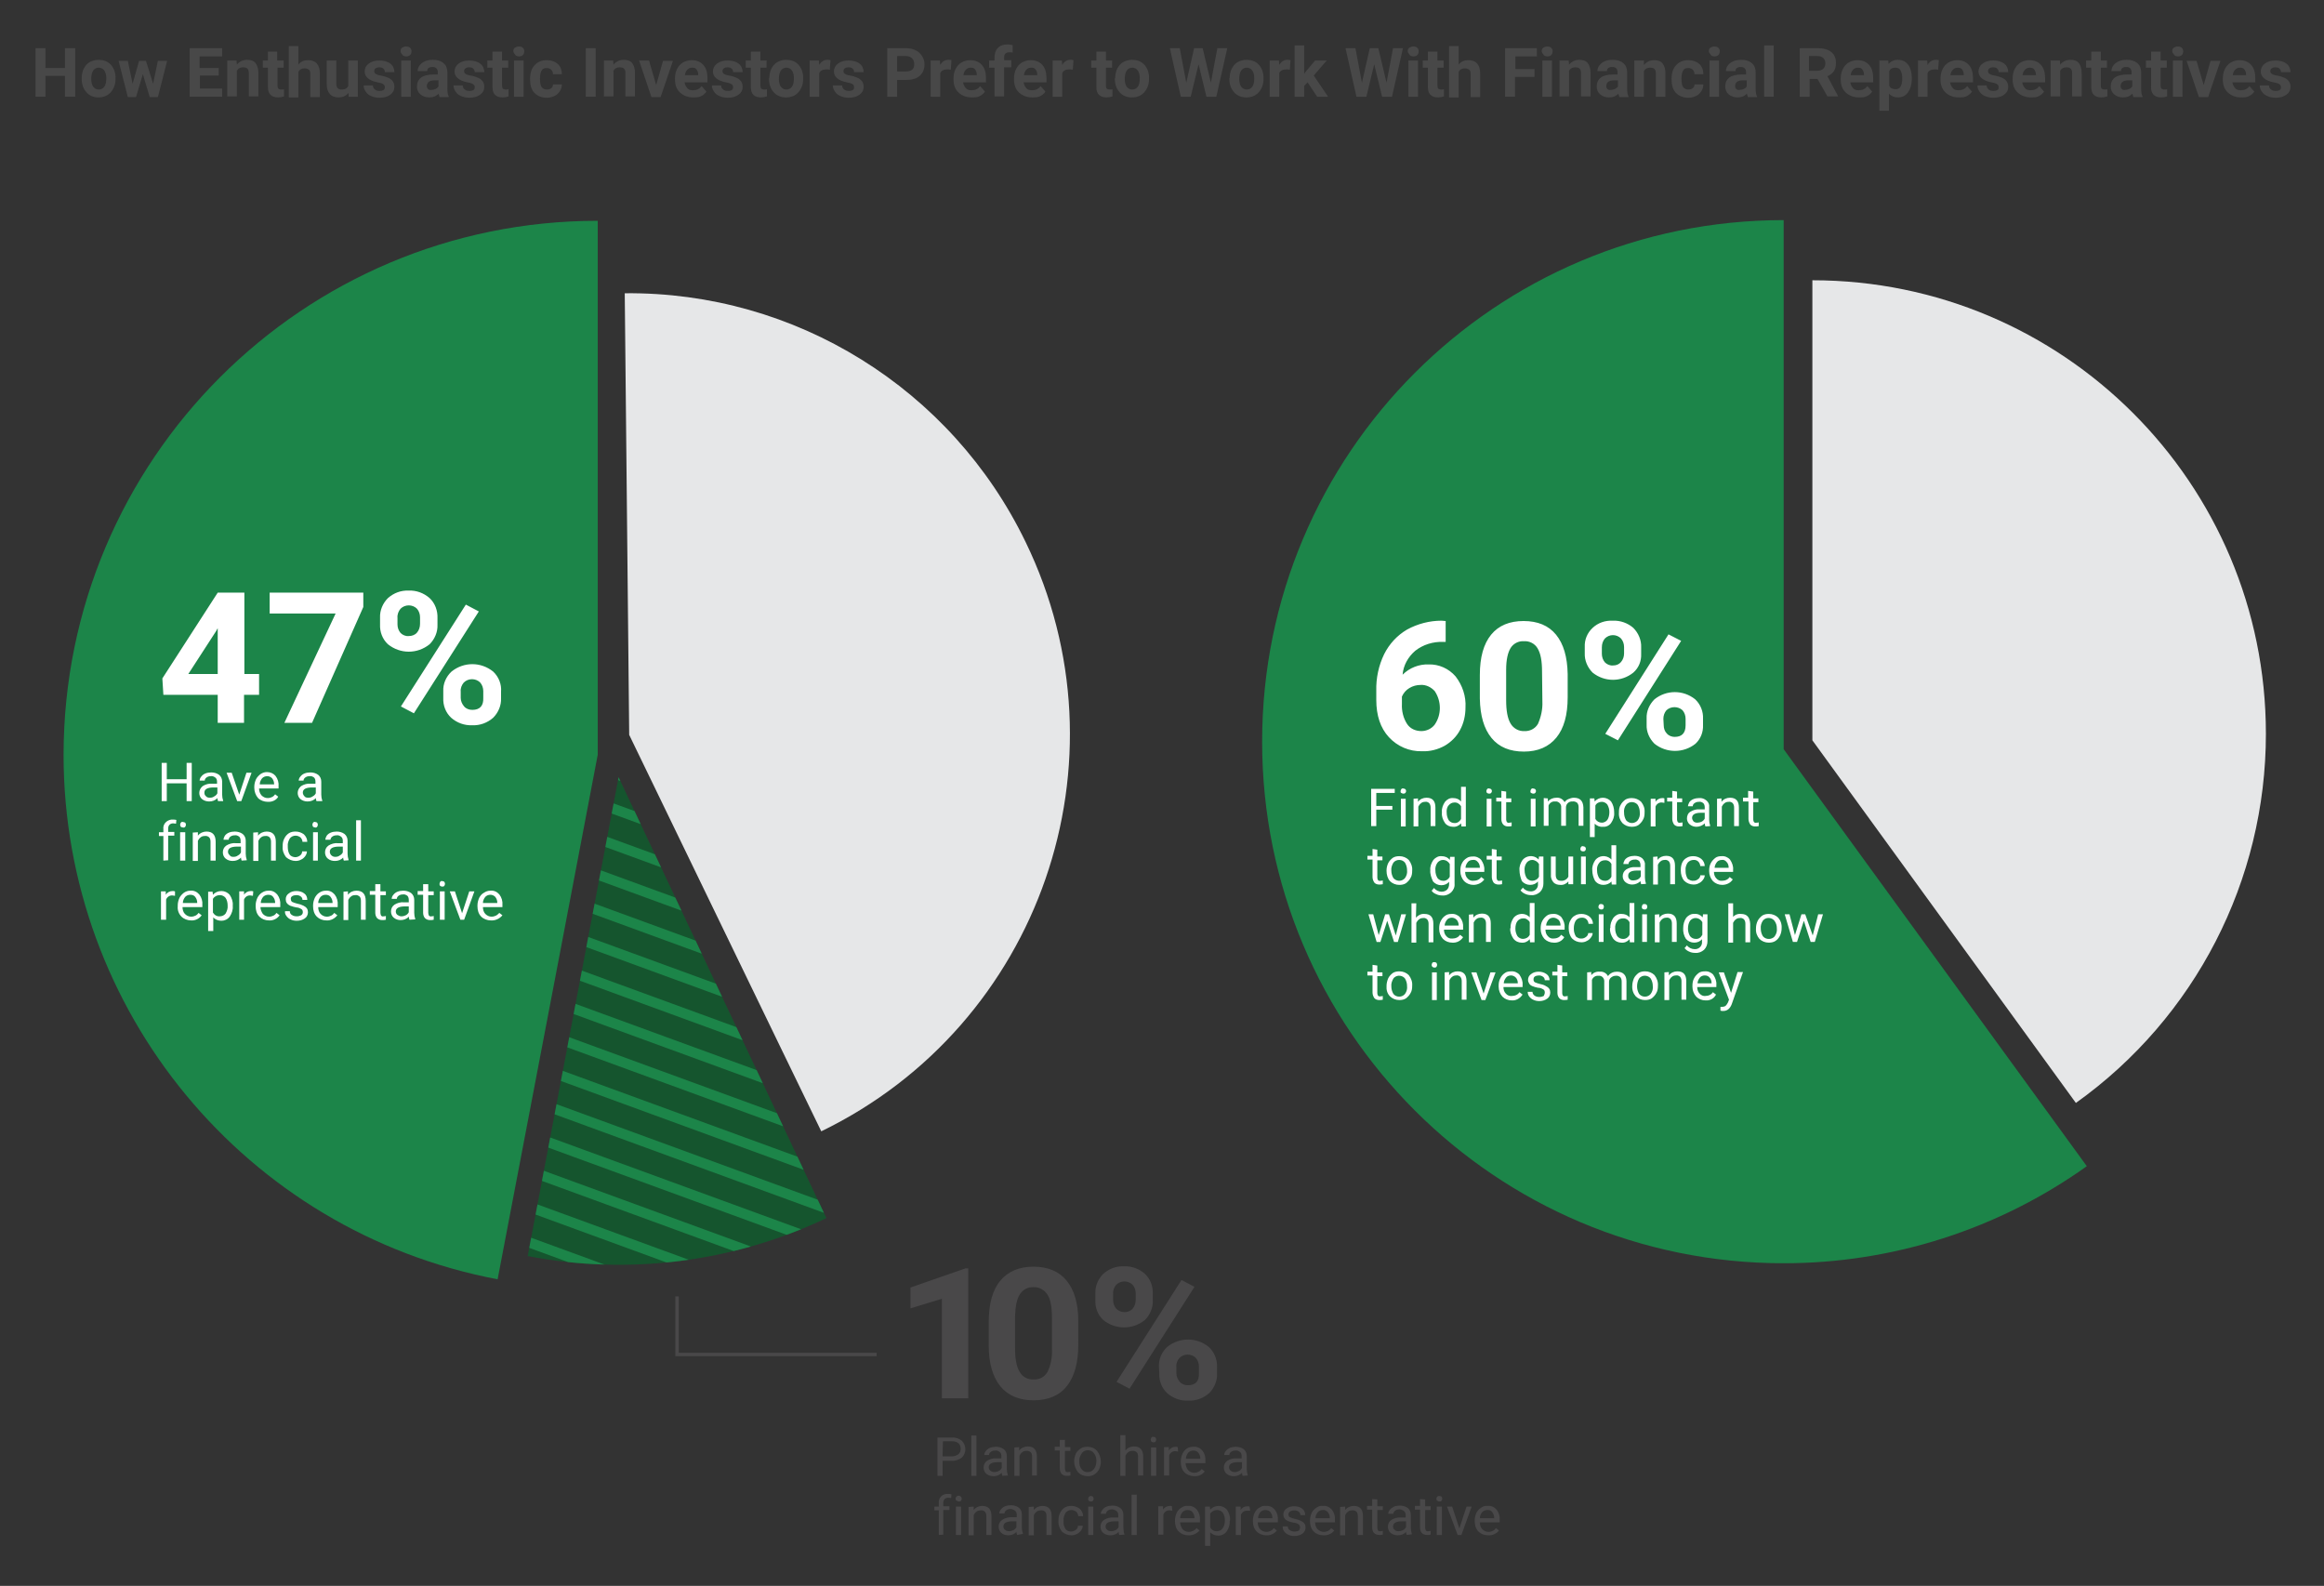
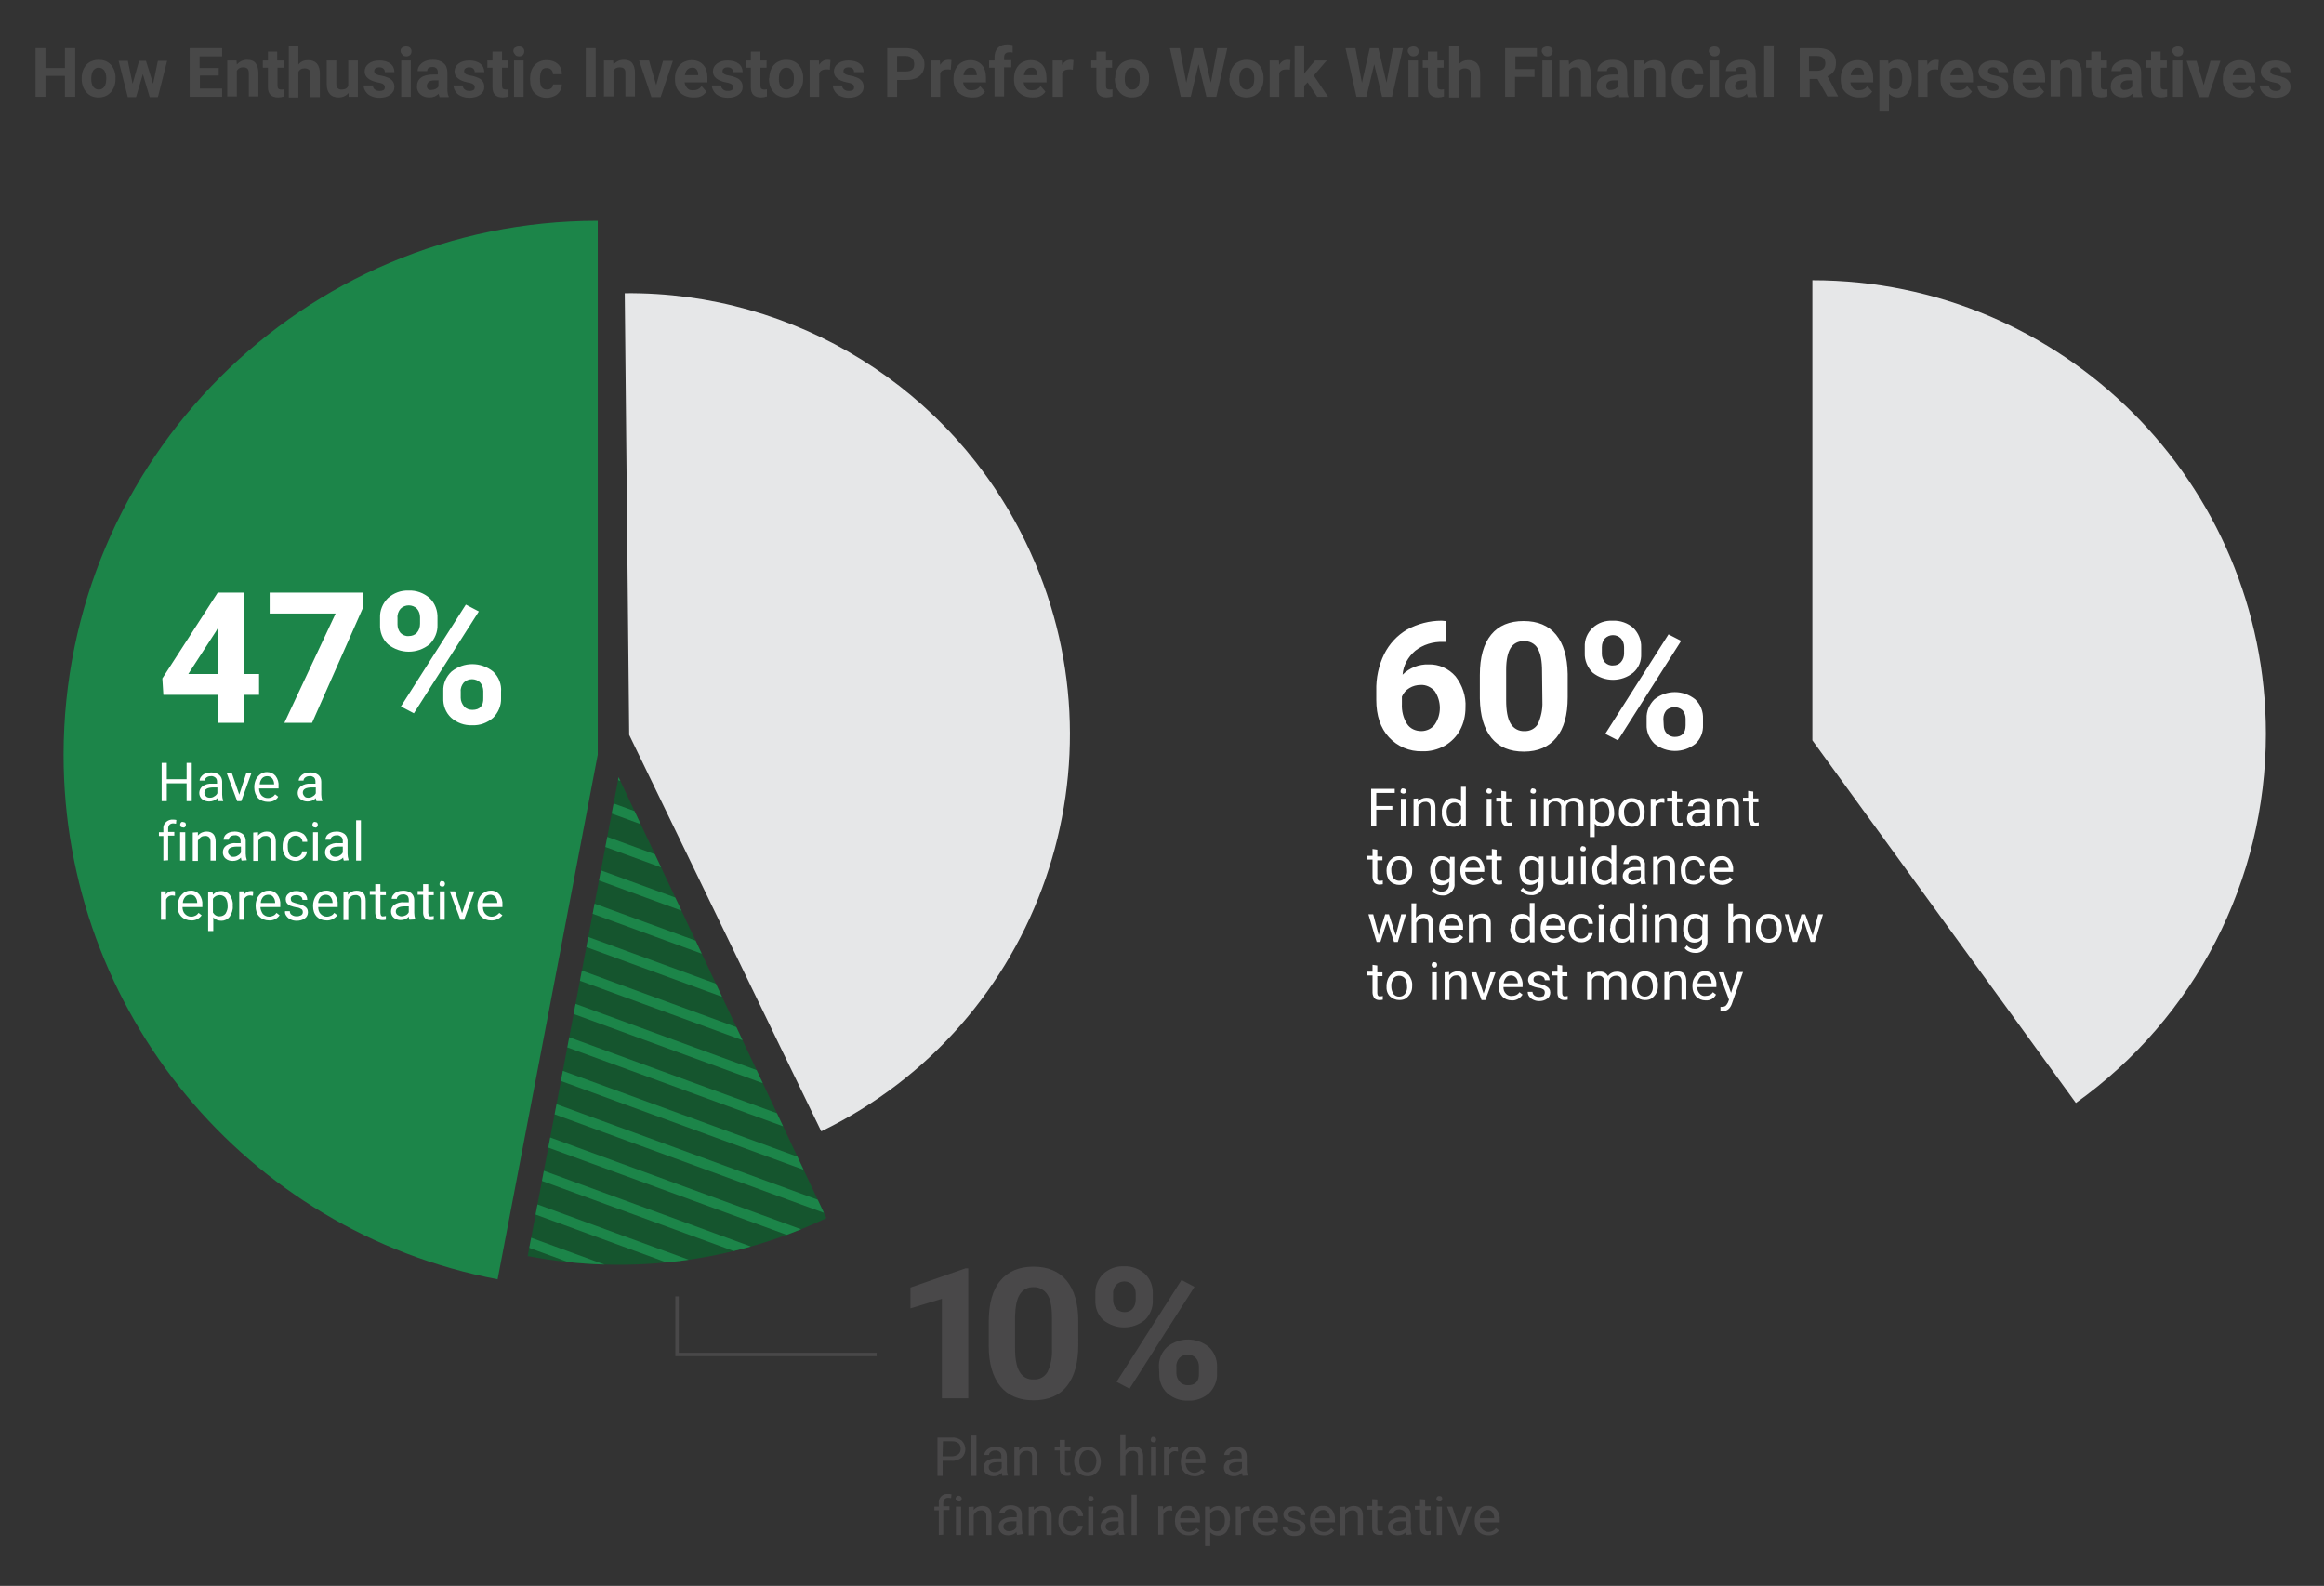
<svg xmlns="http://www.w3.org/2000/svg" enable-background="new 0 0 680 464" height="464" viewBox="0 0 680 464" width="680">
  <rect x="0" y="0" width="680" height="464" fill="#333333" stroke="none" />
  <clipPath id="a">
    <path d="m154.4 367.5c29.6 5.7 60.2 1.8 87.4-11.1l-60.8-129z" />
  </clipPath>
  <g fill="#484848">
    <path d="m22 28.3h-3v-6.1h-5.7v6.1h-2.9v-14.2h2.9v5.8h5.7v-5.8h3z" />
    <path d="m23.9 22.9c0-1 .2-2 .6-2.8s1-1.5 1.7-1.9 1.6-.7 2.6-.7c1.4 0 2.6.4 3.5 1.3s1.4 2.1 1.5 3.6v.7c0 1.6-.5 2.9-1.4 3.9s-2.1 1.5-3.6 1.5-2.6-.5-3.5-1.5-1.4-2.3-1.4-4zm2.8.2c0 1 .2 1.8.6 2.3s.9.8 1.6.8 1.2-.3 1.6-.8.6-1.4.6-2.5c0-1-.2-1.7-.6-2.3-.4-.5-.9-.8-1.6-.8s-1.2.3-1.6.8c-.4.6-.6 1.4-.6 2.5z" />
    <path d="m44.8 24.5 1.4-6.7h2.7l-2.7 10.6h-2.4l-2-6.7-2 6.7h-2.4l-2.7-10.6h2.7l1.4 6.7 1.9-6.7h2z" />
    <path d="m64.1 22.1h-5.6v3.8h6.5v2.4h-9.5v-14.2h9.5v2.4h-6.6v3.4h5.6v2.2z" />
    <path d="m69.2 17.7.1 1.2c.8-.9 1.8-1.4 3-1.4 1.1 0 2 .3 2.5 1s.8 1.6.8 2.9v6.8h-2.8v-6.8c0-.6-.1-1-.4-1.3s-.7-.4-1.3-.4c-.8 0-1.4.3-1.8 1v7.5h-2.8v-10.5z" />
    <path d="m81.1 15.1v2.6h1.9v2.1h-1.8v5.3c0 .4.1.7.2.8s.4.3.9.3c.3 0 .6 0 .8-.1v2.1c-.6.2-1.1.3-1.7.3-2 0-3-1-3-3v-5.7h-1.5v-2.1h1.5v-2.6z" />
    <path d="m87.3 18.9c.7-.9 1.7-1.3 2.8-1.3 2.3 0 3.5 1.3 3.5 4v6.8h-2.8v-6.7c0-.6-.1-1.1-.4-1.3s-.7-.4-1.3-.4c-.8 0-1.4.3-1.8 1v7.5h-2.8v-15h2.8z" />
    <path d="m102 27.2c-.7.8-1.7 1.3-2.9 1.3-1.1 0-2-.3-2.6-1s-.9-1.6-.9-2.9v-6.9h2.8v6.8c0 1.1.5 1.7 1.5 1.7s1.6-.3 2-1v-7.5h2.8v10.6h-2.7z" />
    <path d="m112.6 25.4c0-.3-.2-.6-.5-.8s-.9-.4-1.6-.5c-2.5-.5-3.8-1.6-3.8-3.2 0-.9.4-1.7 1.2-2.3s1.8-.9 3.1-.9 2.4.3 3.2.9 1.2 1.5 1.2 2.5h-2.8c0-.4-.1-.7-.4-1s-.7-.4-1.2-.4-.8.1-1.1.3-.4.5-.4.8.1.6.4.8.8.4 1.5.5 1.3.3 1.8.5c1.5.5 2.2 1.5 2.2 2.8 0 1-.4 1.7-1.2 2.3s-1.9.9-3.2.9c-.9 0-1.7-.2-2.4-.5s-1.2-.7-1.6-1.3-.6-1.1-.6-1.8h2.7c0 .5.2.9.6 1.2s.8.4 1.4.4c.5 0 .9-.1 1.2-.3s.3-.6.3-.9z" />
    <path d="m117.2 15c0-.4.1-.8.4-1s.7-.4 1.2-.4.9.1 1.2.4.4.6.4 1-.1.8-.4 1.1-.7.4-1.1.4-.9-.1-1.1-.4-.6-.7-.6-1.1zm3 13.3h-2.8v-10.6h2.8z" />
    <path d="m128.6 28.3c-.1-.3-.2-.6-.3-.9-.7.8-1.6 1.1-2.7 1.1-1 0-1.9-.3-2.6-.9s-1-1.4-1-2.3c0-1.1.4-2 1.2-2.6s2-.9 3.6-.9h1.3v-.6c0-.5-.1-.9-.4-1.2s-.6-.4-1.2-.4c-.5 0-.8.1-1.1.3s-.4.5-.4.9h-2.8c0-.6.2-1.2.6-1.7s.9-.9 1.6-1.2 1.5-.4 2.3-.4c1.3 0 2.3.3 3.1 1s1.1 1.6 1.1 2.8v4.6c0 1 .1 1.8.4 2.3v.2h-2.7zm-2.3-2c.4 0 .8-.1 1.2-.3s.6-.4.8-.7v-1.8h-1.1c-1.4 0-2.2.5-2.3 1.5v.2c0 .4.1.6.4.9s.6.2 1 .2z" />
    <path d="m138.9 25.4c0-.3-.2-.6-.5-.8s-.9-.4-1.6-.5c-2.5-.5-3.8-1.6-3.8-3.2 0-.9.4-1.7 1.2-2.3s1.8-.9 3.1-.9 2.4.3 3.2.9 1.2 1.5 1.2 2.5h-2.8c0-.4-.1-.7-.4-1s-.7-.4-1.2-.4-.8.1-1.1.3-.4.5-.4.8.1.6.4.8.8.4 1.5.5 1.3.3 1.8.5c1.5.5 2.2 1.5 2.2 2.8 0 1-.4 1.7-1.2 2.3s-1.9.9-3.2.9c-.9 0-1.7-.2-2.4-.5s-1.2-.7-1.6-1.3-.6-1.1-.6-1.8h2.7c0 .5.2.9.6 1.2s.8.4 1.4.4c.5 0 .9-.1 1.2-.3s.3-.6.3-.9z" />
    <path d="m146.9 15.1v2.6h1.8v2.1h-1.8v5.3c0 .4.1.7.2.8s.4.3.9.3c.3 0 .6 0 .8-.1v2.1c-.6.2-1.1.3-1.7.3-2 0-3-1-3-3v-5.7h-1.5v-2.1h1.5v-2.6z" />
    <path d="m150.2 15c0-.4.1-.8.4-1s.7-.4 1.2-.4.9.1 1.2.4.4.6.4 1-.1.8-.4 1.1-.7.4-1.1.4-.9-.1-1.1-.4-.6-.7-.6-1.1zm3 13.3h-2.8v-10.6h2.8z" />
    <path d="m160 26.2c.5 0 .9-.1 1.3-.4s.5-.7.5-1.1h2.6c0 .7-.2 1.4-.6 2s-.9 1.1-1.6 1.4-1.4.5-2.2.5c-1.5 0-2.7-.5-3.6-1.4s-1.3-2.3-1.3-4v-.2c0-1.6.4-2.9 1.3-3.9s2.1-1.5 3.6-1.5c1.3 0 2.4.4 3.2 1.1s1.2 1.8 1.2 3h-2.6c0-.5-.2-1-.5-1.3s-.8-.5-1.3-.5c-.7 0-1.2.2-1.5.7s-.5 1.3-.5 2.3v.3c0 1.1.2 1.9.5 2.3s.8.7 1.5.7z" />
    <path d="m174.3 28.3h-2.9v-14.2h2.9z" />
    <path d="m179.4 17.7.1 1.2c.8-.9 1.8-1.4 3-1.4 1.1 0 2 .3 2.5 1s.8 1.6.8 2.9v6.8h-2.8v-6.8c0-.6-.1-1-.4-1.3s-.7-.4-1.3-.4c-.8 0-1.4.3-1.8 1v7.5h-2.8v-10.5z" />
    <path d="m192 24.9 2-7.1h2.9l-3.6 10.6h-2.7l-3.6-10.7h2.9z" />
    <path d="m202.8 28.5c-1.5 0-2.8-.5-3.8-1.4s-1.5-2.2-1.5-3.8v-.3c0-1.1.2-2 .6-2.8s1-1.5 1.7-1.9 1.6-.7 2.6-.7c1.4 0 2.6.5 3.4 1.4s1.2 2.2 1.2 3.9v1.2h-6.7c.1.7.4 1.2.8 1.7s1 .6 1.7.6c1.1 0 1.9-.4 2.5-1.2l1.4 1.6c-.4.6-1 1.1-1.7 1.4s-1.3.3-2.2.3zm-.3-8.7c-.6 0-1 .2-1.4.6s-.6.9-.7 1.6h3.9v-.2c0-.6-.2-1.1-.5-1.5s-.7-.5-1.3-.5z" />
    <path d="m214.5 25.4c0-.3-.2-.6-.5-.8s-.9-.4-1.6-.5c-2.5-.5-3.8-1.6-3.8-3.2 0-.9.4-1.7 1.2-2.3s1.8-.9 3.1-.9 2.4.3 3.2.9 1.2 1.5 1.2 2.5h-2.8c0-.4-.1-.7-.4-1s-.7-.4-1.2-.4-.8.1-1.1.3-.4.5-.4.8.1.6.4.8.8.4 1.5.5 1.3.3 1.8.5c1.5.5 2.2 1.5 2.2 2.8 0 1-.4 1.7-1.2 2.3s-1.9.9-3.2.9c-.9 0-1.7-.2-2.4-.5s-1.2-.7-1.6-1.3-.6-1.1-.6-1.8h2.7c0 .5.2.9.6 1.2s.8.4 1.4.4c.5 0 .9-.1 1.2-.3s.3-.6.3-.9z" />
    <path d="m222.5 15.1v2.6h1.8v2.1h-1.8v5.3c0 .4.1.7.2.8s.4.3.9.3c.3 0 .6 0 .8-.1v2.1c-.6.2-1.1.3-1.7.3-2 0-3-1-3-3v-5.7h-1.5v-2.1h1.5v-2.6z" />
    <path d="m225.1 22.9c0-1 .2-2 .6-2.8s1-1.5 1.7-1.9 1.6-.7 2.6-.7c1.4 0 2.6.4 3.5 1.3s1.4 2.1 1.5 3.6v.7c0 1.6-.5 2.9-1.4 3.9s-2.1 1.5-3.6 1.5-2.7-.5-3.6-1.5-1.4-2.3-1.4-4v-.1zm2.8.2c0 1 .2 1.8.6 2.3s.9.8 1.6.8 1.2-.3 1.6-.8.6-1.4.6-2.5c0-1-.2-1.7-.6-2.3-.4-.5-.9-.8-1.6-.8s-1.2.3-1.6.8c-.4.6-.6 1.4-.6 2.5z" />
    <path d="m242.8 20.4c-.4-.1-.7-.1-1-.1-1.1 0-1.8.4-2.1 1.1v6.9h-2.8v-10.6h2.7l.1 1.3c.6-1 1.4-1.5 2.4-1.5.3 0 .6 0 .9.1z" />
    <path d="m249.9 25.4c0-.3-.2-.6-.5-.8s-.9-.4-1.6-.5c-2.5-.5-3.8-1.6-3.8-3.2 0-.9.4-1.7 1.2-2.3s1.8-.9 3.1-.9 2.4.3 3.2.9 1.2 1.5 1.2 2.5h-2.8c0-.4-.1-.7-.4-1s-.7-.4-1.2-.4-.8.1-1.1.3-.4.5-.4.8.1.6.4.8.8.4 1.5.5 1.3.3 1.8.5c1.5.5 2.2 1.5 2.2 2.8 0 1-.4 1.7-1.2 2.3s-1.9.9-3.2.9c-.9 0-1.7-.2-2.4-.5s-1.2-.7-1.6-1.3-.6-1.1-.6-1.8h2.7c0 .5.2.9.6 1.2s.8.4 1.4.4c.5 0 .9-.1 1.2-.3s.3-.6.3-.9z" />
    <path d="m262.5 23.3v5h-2.9v-14.2h5.5c1.1 0 2 .2 2.8.6s1.4.9 1.9 1.7.7 1.5.7 2.5c0 1.4-.5 2.5-1.4 3.3s-2.3 1.2-4 1.2h-2.6zm0-2.4h2.6c.8 0 1.4-.2 1.8-.5s.6-.9.6-1.6-.2-1.3-.6-1.7-1-.7-1.7-.7h-2.7z" />
    <path d="m278.2 20.4c-.4-.1-.7-.1-1-.1-1.1 0-1.8.4-2.1 1.1v6.9h-2.8v-10.6h2.7l.1 1.3c.6-1 1.4-1.5 2.4-1.5.3 0 .6 0 .9.1z" />
    <path d="m284.3 28.5c-1.5 0-2.8-.5-3.8-1.4s-1.5-2.2-1.5-3.8v-.3c0-1.1.2-2 .6-2.8s1-1.5 1.7-1.9 1.6-.7 2.6-.7c1.4 0 2.6.5 3.4 1.4s1.2 2.2 1.2 3.9v1.2h-6.7c.1.7.4 1.2.8 1.7s1 .6 1.7.6c1.1 0 1.9-.4 2.5-1.2l1.4 1.6c-.4.6-1 1.1-1.7 1.4s-1.3.3-2.2.3zm-.3-8.7c-.6 0-1 .2-1.4.6s-.6.9-.7 1.6h3.9v-.2c0-.6-.2-1.1-.5-1.5s-.7-.5-1.3-.5z" />
    <path d="m291 28.3v-8.5h-1.6v-2.1h1.6v-.9c0-1.2.3-2.1 1-2.8s1.6-1 2.9-1c.4 0 .9.1 1.4.2v2.2c-.2-.1-.5-.1-.9-.1-1.1 0-1.6.5-1.6 1.5v.8h2.1v2.1h-2.1v8.5h-2.8z" />
    <path d="m302 28.5c-1.5 0-2.8-.5-3.8-1.4s-1.5-2.2-1.5-3.8v-.3c0-1.1.2-2 .6-2.8s1-1.5 1.7-1.9 1.6-.7 2.6-.7c1.4 0 2.6.5 3.4 1.4s1.2 2.2 1.2 3.9v1.2h-6.7c.1.7.4 1.2.8 1.7s1 .6 1.7.6c1.1 0 1.9-.4 2.5-1.2l1.4 1.6c-.4.6-1 1.1-1.7 1.4s-1.3.3-2.2.3zm-.3-8.7c-.6 0-1 .2-1.4.6s-.6.9-.7 1.6h3.9v-.2c0-.6-.2-1.1-.5-1.5s-.7-.5-1.3-.5z" />
    <path d="m313.9 20.4c-.4-.1-.7-.1-1-.1-1.1 0-1.8.4-2.1 1.1v6.9h-2.8v-10.6h2.7l.1 1.3c.6-1 1.4-1.5 2.4-1.5.3 0 .6 0 .9.1z" />
    <path d="m323.6 15.1v2.6h1.8v2.1h-1.8v5.3c0 .4.1.7.2.8s.4.3.9.3c.3 0 .6 0 .8-.1v2.1c-.6.2-1.1.3-1.7.3-2 0-3-1-3-3v-5.7h-1.5v-2.1h1.5v-2.6z" />
    <path d="m326.3 22.9c0-1 .2-2 .6-2.8s1-1.5 1.7-1.9 1.6-.7 2.6-.7c1.4 0 2.6.4 3.5 1.3s1.4 2.1 1.5 3.6v.7c0 1.6-.5 2.9-1.4 3.9s-2.1 1.5-3.6 1.5-2.7-.5-3.6-1.5-1.4-2.3-1.4-4v-.1zm2.8.2c0 1 .2 1.8.6 2.3s.9.8 1.6.8 1.2-.3 1.6-.8.6-1.4.6-2.5c0-1-.2-1.7-.6-2.3-.4-.5-.9-.8-1.6-.8s-1.2.3-1.6.8c-.4.6-.6 1.4-.6 2.5z" />
    <path d="m354.3 24.2 1.9-10.1h2.9l-3.2 14.2h-2.9l-2.3-9.5-2.3 9.5h-2.9l-3.2-14.2h2.9l1.9 10.1 2.3-10.1h2.5z" />
    <path d="m359.8 22.9c0-1 .2-2 .6-2.8s1-1.5 1.7-1.9 1.6-.7 2.6-.7c1.4 0 2.6.4 3.5 1.3s1.4 2.1 1.5 3.6v.7c0 1.6-.5 2.9-1.4 3.9s-2.1 1.5-3.6 1.5-2.7-.5-3.6-1.5-1.4-2.3-1.4-4v-.1zm2.8.2c0 1 .2 1.8.6 2.3s.9.8 1.6.8 1.2-.3 1.6-.8.6-1.4.6-2.5c0-1-.2-1.7-.6-2.3-.4-.5-.9-.8-1.6-.8s-1.2.3-1.6.8c-.4.6-.6 1.4-.6 2.5z" />
    <path d="m377.4 20.4c-.4-.1-.7-.1-1-.1-1.1 0-1.8.4-2.1 1.1v6.9h-2.8v-10.6h2.7l.1 1.3c.6-1 1.4-1.5 2.4-1.5.3 0 .6 0 .9.1z" />
    <path d="m382.6 24.1-1 1v3.2h-2.8v-15h2.8v8.3l.5-.7 2.7-3.2h3.4l-3.8 4.4 4.2 6.2h-3.2z" />
    <path d="m405.7 24.2 1.9-10.1h2.9l-3.2 14.2h-2.9l-2.3-9.5-2.3 9.5h-2.9l-3.2-14.2h2.9l1.9 10.1 2.3-10.1h2.5z" />
    <path d="m411.9 15c0-.4.1-.8.4-1s.7-.4 1.2-.4.9.1 1.2.4.4.6.4 1-.1.8-.4 1.1-.7.4-1.1.4-.9-.1-1.1-.4-.6-.7-.6-1.1zm3 13.3h-2.8v-10.6h2.8z" />
    <path d="m420.6 15.1v2.6h1.8v2.1h-1.8v5.3c0 .4.1.7.2.8s.4.3.9.3c.3 0 .6 0 .8-.1v2.1c-.6.2-1.1.3-1.7.3-2 0-3-1-3-3v-5.7h-1.5v-2.1h1.5v-2.6z" />
    <path d="m426.8 18.9c.7-.9 1.7-1.3 2.8-1.3 2.3 0 3.5 1.3 3.5 4v6.8h-2.8v-6.7c0-.6-.1-1.1-.4-1.3s-.7-.4-1.3-.4c-.8 0-1.4.3-1.8 1v7.5h-2.8v-15h2.8z" />
    <path d="m448.9 22.5h-5.6v5.8h-2.9v-14.2h9.3v2.4h-6.3v3.7h5.6v2.3z" />
    <path d="m451.1 15c0-.4.1-.8.4-1s.7-.4 1.2-.4.9.1 1.2.4.4.6.4 1-.1.8-.4 1.1-.7.4-1.1.4-.9-.1-1.1-.4-.6-.7-.6-1.1zm3 13.3h-2.8v-10.6h2.8z" />
    <path d="m459 17.7.1 1.2c.8-.9 1.8-1.4 3-1.4 1.1 0 2 .3 2.5 1s.8 1.6.8 2.9v6.8h-2.8v-6.8c0-.6-.1-1-.4-1.3s-.7-.4-1.3-.4c-.8 0-1.4.3-1.8 1v7.5h-2.8v-10.5z" />
    <path d="m473.8 28.3c-.1-.3-.2-.6-.3-.9-.7.8-1.6 1.1-2.7 1.1-1 0-1.9-.3-2.6-.9s-1-1.4-1-2.3c0-1.1.4-2 1.2-2.6s2-.9 3.6-.9h1.3v-.6c0-.5-.1-.9-.4-1.2s-.6-.4-1.2-.4c-.5 0-.8.1-1.1.3s-.4.5-.4.9h-2.8c0-.6.2-1.2.6-1.7s.9-.9 1.6-1.2 1.5-.4 2.3-.4c1.3 0 2.3.3 3.1 1s1.1 1.6 1.1 2.8v4.6c0 1 .1 1.8.4 2.3v.2h-2.7zm-2.4-2c.4 0 .8-.1 1.2-.3s.6-.4.8-.7v-1.8h-1.1c-1.4 0-2.2.5-2.3 1.5v.2c0 .4.1.6.4.9s.6.2 1 .2z" />
    <path d="m481 17.7v1.3c.8-.9 1.8-1.4 3-1.4 1.1 0 2 .3 2.5 1s.8 1.6.8 2.9v6.8h-2.8v-6.8c0-.6-.1-1-.4-1.3s-.7-.4-1.3-.4c-.8 0-1.4.3-1.8 1v7.5h-2.8v-10.6z" />
    <path d="m494 26.2c.5 0 .9-.1 1.3-.4s.5-.7.5-1.1h2.6c0 .7-.2 1.4-.6 2s-.9 1.1-1.6 1.4-1.4.5-2.2.5c-1.5 0-2.7-.5-3.6-1.4s-1.3-2.3-1.3-4v-.2c0-1.6.4-2.9 1.3-3.9s2.1-1.5 3.6-1.5c1.3 0 2.4.4 3.2 1.1s1.2 1.8 1.2 3h-2.6c0-.5-.2-1-.5-1.3s-.8-.5-1.3-.5c-.7 0-1.2.2-1.5.7s-.5 1.3-.5 2.3v.3c0 1.1.2 1.9.5 2.3s.8.7 1.5.7z" />
    <path d="m500 15c0-.4.1-.8.4-1s.7-.4 1.2-.4.9.1 1.2.4.4.6.4 1-.1.8-.4 1.1-.7.4-1.1.4-.9-.1-1.1-.4-.6-.7-.6-1.1zm3 13.3h-2.8v-10.6h2.8z" />
    <path d="m511.4 28.3c-.1-.3-.2-.6-.3-.9-.7.8-1.6 1.1-2.7 1.1-1 0-1.9-.3-2.6-.9s-1-1.4-1-2.3c0-1.1.4-2 1.2-2.6s2-.9 3.6-.9h1.3v-.6c0-.5-.1-.9-.4-1.2s-.6-.4-1.2-.4c-.5 0-.8.1-1.1.3s-.4.5-.4.9h-2.8c0-.6.2-1.2.6-1.7s.9-.9 1.6-1.2 1.5-.4 2.3-.4c1.3 0 2.3.3 3.1 1s1.1 1.6 1.1 2.8v4.6c0 1 .1 1.8.4 2.3v.2h-2.7zm-2.3-2c.4 0 .8-.1 1.2-.3s.6-.4.8-.7v-1.8h-1.1c-1.4 0-2.2.5-2.3 1.5v.2c0 .4.1.6.4.9s.6.2 1 .2z" />
    <path d="m519 28.3h-2.8v-15h2.8z" />
    <path d="m531.8 23.1h-2.3v5.2h-2.9v-14.2h5.3c1.7 0 3 .4 3.9 1.1s1.4 1.8 1.4 3.2c0 1-.2 1.8-.6 2.4s-1.1 1.2-1.9 1.5l3.1 5.8v.1h-3.1zm-2.4-2.4h2.4c.7 0 1.3-.2 1.7-.6s.6-.9.6-1.5c0-.7-.2-1.2-.6-1.6s-1-.6-1.8-.6h-2.4v4.3z" />
    <path d="m543.9 28.5c-1.5 0-2.8-.5-3.8-1.4s-1.5-2.2-1.5-3.8v-.3c0-1.1.2-2 .6-2.8s1-1.5 1.7-1.9 1.6-.7 2.6-.7c1.4 0 2.6.5 3.4 1.4s1.2 2.2 1.2 3.9v1.2h-6.7c.1.7.4 1.2.8 1.7s1 .6 1.7.6c1.1 0 1.9-.4 2.5-1.2l1.4 1.6c-.4.6-1 1.1-1.7 1.4s-1.3.3-2.2.3zm-.3-8.7c-.6 0-1 .2-1.4.6s-.6.9-.7 1.6h3.9v-.2c0-.6-.2-1.1-.5-1.5s-.7-.5-1.3-.5z" />
    <path d="m559.4 23.1c0 1.6-.4 2.9-1.1 3.9s-1.7 1.5-3 1.5c-1.1 0-1.9-.4-2.6-1.1v5h-2.8v-14.7h2.6l.1 1c.7-.8 1.6-1.2 2.7-1.2 1.3 0 2.3.5 3 1.4s1.1 2.3 1.1 4zm-2.8-.2c0-1-.2-1.7-.5-2.3s-.9-.8-1.5-.8c-.9 0-1.5.3-1.8 1v4.3c.3.7 1 1 1.8 1 1.3.1 2-1 2-3.2z" />
    <path d="m567.1 20.4c-.4-.1-.7-.1-1-.1-1.1 0-1.8.4-2.1 1.1v6.9h-2.8v-10.6h2.7l.1 1.3c.6-1 1.4-1.5 2.4-1.5.3 0 .6 0 .9.1z" />
    <path d="m573.1 28.5c-1.5 0-2.8-.5-3.8-1.4s-1.5-2.2-1.5-3.8v-.3c0-1.1.2-2 .6-2.8s1-1.5 1.7-1.9 1.6-.7 2.6-.7c1.4 0 2.6.5 3.4 1.4s1.2 2.2 1.2 3.9v1.2h-6.7c.1.7.4 1.2.8 1.7s1 .6 1.7.6c1.1 0 1.9-.4 2.5-1.2l1.4 1.6c-.4.6-1 1.1-1.7 1.4s-1.3.3-2.2.3zm-.3-8.7c-.6 0-1 .2-1.4.6s-.6.9-.7 1.6h3.9v-.2c0-.6-.2-1.1-.5-1.5s-.7-.5-1.3-.5z" />
    <path d="m584.8 25.4c0-.3-.2-.6-.5-.8s-.9-.4-1.6-.5c-2.5-.5-3.8-1.6-3.8-3.2 0-.9.4-1.7 1.2-2.3s1.8-.9 3.1-.9 2.4.3 3.2.9 1.2 1.5 1.2 2.5h-2.8c0-.4-.1-.7-.4-1s-.7-.4-1.2-.4-.8.1-1.1.3-.4.5-.4.8.1.6.4.8.8.4 1.5.5 1.3.3 1.8.5c1.5.5 2.2 1.5 2.2 2.8 0 1-.4 1.7-1.2 2.3s-1.9.9-3.2.9c-.9 0-1.7-.2-2.4-.5s-1.2-.7-1.6-1.3-.6-1.1-.6-1.8h2.7c0 .5.2.9.6 1.2s.8.4 1.4.4c.5 0 .9-.1 1.2-.3s.3-.6.3-.9z" />
    <path d="m594.2 28.5c-1.5 0-2.8-.5-3.8-1.4s-1.5-2.2-1.5-3.8v-.3c0-1.1.2-2 .6-2.8s1-1.5 1.7-1.9 1.6-.7 2.6-.7c1.4 0 2.6.5 3.4 1.4s1.2 2.2 1.2 3.9v1.2h-6.7c.1.7.4 1.2.8 1.7s1 .6 1.7.6c1.1 0 1.9-.4 2.5-1.2l1.4 1.6c-.4.6-1 1.1-1.7 1.4s-1.3.3-2.2.3zm-.3-8.7c-.6 0-1 .2-1.4.6s-.6.9-.7 1.6h3.9v-.2c0-.6-.2-1.1-.5-1.5s-.7-.5-1.3-.5z" />
    <path d="m602.7 17.7.1 1.2c.8-.9 1.8-1.4 3-1.4 1.1 0 2 .3 2.5 1s.8 1.6.8 2.9v6.8h-2.8v-6.8c0-.6-.1-1-.4-1.3s-.7-.4-1.3-.4c-.8 0-1.4.3-1.8 1v7.5h-2.8v-10.5z" />
    <path d="m614.7 15.1v2.6h1.8v2.1h-1.8v5.3c0 .4.1.7.2.8s.4.3.9.3c.3 0 .6 0 .8-.1v2.1c-.6.2-1.1.3-1.7.3-2 0-3-1-3-3v-5.7h-1.5v-2.1h1.5v-2.6z" />
    <path d="m624.2 28.3c-.1-.3-.2-.6-.3-.9-.7.8-1.6 1.1-2.7 1.1-1 0-1.9-.3-2.6-.9s-1-1.4-1-2.3c0-1.1.4-2 1.2-2.6s2-.9 3.6-.9h1.3v-.6c0-.5-.1-.9-.4-1.2s-.6-.4-1.2-.4c-.5 0-.8.1-1.1.3s-.4.5-.4.9h-2.8c0-.6.2-1.2.6-1.7s.9-.9 1.6-1.2 1.5-.4 2.3-.4c1.3 0 2.3.3 3.1 1s1.1 1.6 1.1 2.8v4.6c0 1 .1 1.8.4 2.3v.2h-2.7zm-2.3-2c.4 0 .8-.1 1.2-.3s.6-.4.8-.7v-1.8h-1.1c-1.4 0-2.2.5-2.3 1.5v.2c0 .4.1.6.4.9s.6.2 1 .2z" />
    <path d="m632.2 15.1v2.6h1.8v2.1h-1.8v5.3c0 .4.1.7.2.8s.4.3.9.3c.3 0 .6 0 .8-.1v2.1c-.6.2-1.1.3-1.7.3-2 0-3-1-3-3v-5.7h-1.5v-2.1h1.5v-2.6z" />
    <path d="m635.6 15c0-.4.1-.8.4-1s.7-.4 1.2-.4.9.1 1.2.4.4.6.4 1-.1.8-.4 1.1-.7.4-1.1.4-.9-.1-1.1-.4-.6-.7-.6-1.1zm3 13.3h-2.8v-10.6h2.8z" />
    <path d="m644.8 24.9 2-7.1h2.9l-3.6 10.6h-2.7l-3.6-10.6h2.9z" />
    <path d="m655.7 28.5c-1.5 0-2.8-.5-3.8-1.4s-1.5-2.2-1.5-3.8v-.3c0-1.1.2-2 .6-2.8s1-1.5 1.7-1.9 1.6-.7 2.6-.7c1.4 0 2.6.5 3.4 1.4s1.2 2.2 1.2 3.9v1.2h-6.7c.1.7.4 1.2.8 1.7s1 .6 1.7.6c1.1 0 1.9-.4 2.5-1.2l1.4 1.6c-.4.6-1 1.1-1.7 1.4s-1.3.3-2.2.3zm-.3-8.7c-.6 0-1 .2-1.4.6s-.6.9-.7 1.6h3.9v-.2c0-.6-.2-1.1-.5-1.5s-.7-.5-1.3-.5z" />
    <path d="m667.4 25.4c0-.3-.2-.6-.5-.8s-.9-.4-1.6-.5c-2.5-.5-3.8-1.6-3.8-3.2 0-.9.4-1.7 1.2-2.3s1.8-.9 3.1-.9 2.4.3 3.2.9 1.2 1.5 1.2 2.5h-2.8c0-.4-.1-.7-.4-1s-.7-.4-1.2-.4-.8.1-1.1.3-.4.5-.4.8.1.6.4.8.8.4 1.5.5 1.3.3 1.8.5c1.5.5 2.2 1.5 2.2 2.8 0 1-.4 1.7-1.2 2.3s-1.9.9-3.2.9c-.9 0-1.7-.2-2.4-.5s-1.2-.7-1.6-1.3-.6-1.1-.6-1.8h2.7c0 .5.2.9.6 1.2s.8.4 1.4.4c.5 0 .9-.1 1.2-.3s.3-.6.3-.9z" />
  </g>
  <path d="m174.9 64.6c-86.3 0-156.2 69.9-156.3 156.2 0 75 53.3 139.5 127 153.5 10.6-55.3 29.3-153.5 29.3-153.5z" fill="#1c8549" />
-   <path d="m521.9 64.4c-84.3 0-152.6 68.3-152.6 152.6s68.3 152.6 152.6 152.6c31.8 0 62.8-9.9 88.7-28.4l-88.7-122z" fill="#1c8549" />
  <path d="m663 214.7c0-73.3-59.4-132.7-132.7-132.7v134.6l77.1 106.1c34.9-24.9 55.6-65.1 55.6-108z" fill="#e6e7e8" />
  <path d="m423 181.7v6.1h-.7c-3-.1-5.9.8-8.2 2.6-2.1 1.8-3.5 4.3-3.7 7 2-2 4.8-3.1 7.6-3 3-.1 5.9 1.2 7.9 3.5 2 2.6 3.1 5.8 2.9 9.1 0 2.3-.5 4.6-1.6 6.6-1 1.9-2.6 3.5-4.5 4.6-2 1.1-4.3 1.7-6.6 1.6-3.7.1-7.2-1.4-9.7-4.1s-3.7-6.4-3.7-10.9v-2.7c-.1-3.7.7-7.4 2.3-10.7 1.5-3 3.8-5.5 6.7-7.2 3.1-1.7 6.6-2.6 10.1-2.6zm-7.3 18.7c-1.2 0-2.3.3-3.3.9s-1.7 1.4-2.2 2.5v2.2c-.1 2 .4 4.1 1.5 5.8.9 1.4 2.5 2.1 4.2 2.1 1.5 0 3-.7 3.9-1.9 2-2.9 2-6.8 0-9.8-1.1-1.2-2.6-1.9-4.1-1.8zm43 3.6c0 5.2-1.1 9.1-3.3 11.8s-5.4 4.1-9.5 4.1-7.3-1.3-9.5-4-3.3-6.5-3.4-11.5v-6.9c0-5.2 1.1-9.1 3.3-11.8s5.4-4 9.5-4 7.3 1.3 9.5 4 3.3 6.5 3.4 11.5zm-7.5-7.5c0-3.1-.4-5.3-1.3-6.8-.8-1.4-2.4-2.2-4-2.1-1.6-.1-3.1.7-3.9 2s-1.3 3.4-1.3 6.3v9c0 3 .4 5.3 1.3 6.8.8 1.4 2.4 2.3 4 2.2 1.6.1 3.2-.7 4-2.1.9-2 1.4-4.3 1.3-6.5zm12.5-7.2c-.1-2.1.7-4.1 2.3-5.6s3.7-2.2 5.9-2.1c2.2-.1 4.4.7 6 2.1 1.5 1.5 2.4 3.6 2.3 5.7v1.9c.1 2.1-.7 4.1-2.3 5.5-3.5 2.8-8.4 2.8-11.9 0-1.5-1.5-2.4-3.6-2.3-5.7zm5 2c0 .9.3 1.8.9 2.5.6.6 1.5 1 2.4.9.9 0 1.7-.3 2.3-1s.9-1.6.9-2.5v-1.9c0-.9-.3-1.8-.9-2.5-1.3-1.3-3.4-1.3-4.7 0-.6.7-.9 1.6-.9 2.6zm4.7 25.3-3.7-1.9 18.5-29.1 3.7 1.9zm8.4-6.4c-.1-2.1.8-4.1 2.3-5.6 3.5-2.8 8.4-2.8 11.9 0 1.6 1.5 2.4 3.6 2.3 5.7v1.8c.1 2.1-.7 4.1-2.2 5.5-3.5 2.8-8.5 2.8-12 0-1.5-1.5-2.4-3.5-2.3-5.6zm5 2c0 .9.3 1.8.9 2.4.6.7 1.5 1 2.3 1 2.1 0 3.2-1.1 3.2-3.4v-1.9c0-.9-.3-1.8-.9-2.5-1.3-1.2-3.4-1.2-4.7 0-.6.7-.9 1.6-.9 2.5zm-79.4 24.7h-4.7v4.8h-1.5v-10.9h6.9v1.2h-5.4v3.8h4.7zm2.4-5.4c0-.2.1-.4.2-.6.2-.2.4-.3.6-.2.2 0 .5.1.6.2.3.3.3.8 0 1.1-.2.2-.4.2-.6.2s-.4-.1-.6-.2-.2-.3-.2-.5zm1.5 10.3h-1.4v-8.1h1.4zm3.6-8.2v1c.6-.8 1.5-1.2 2.5-1.2 1.8 0 2.6 1 2.6 2.9v5.4h-1.4v-5.4c0-.5-.1-.9-.4-1.3-.3-.3-.8-.5-1.2-.4-.4 0-.9.1-1.2.4-.4.3-.6.6-.8 1v5.8h-1.4v-8.1zm7 4c-.1-1.1.3-2.1.9-3 .6-.7 1.4-1.2 2.4-1.1.9 0 1.7.3 2.3 1v-4.3h1.4v11.6h-1.3l-.1-.9c-.6.7-1.5 1.1-2.4 1-.9 0-1.8-.4-2.3-1.1-.6-.9-1-1.9-.9-3zm1.4.2c0 .8.2 1.5.6 2.2.4.5 1 .8 1.6.8.8.1 1.6-.4 2-1.2v-3.7c-.4-.7-1.2-1.2-2-1.1-.6 0-1.2.3-1.6.8-.5.5-.7 1.4-.6 2.2zm11.6-6.3c0-.2.1-.4.2-.6.2-.2.4-.3.6-.2.2 0 .5.1.6.2.3.3.3.8 0 1.1-.2.2-.4.2-.6.2s-.5-.1-.6-.2-.2-.3-.2-.5zm1.6 10.3h-1.5v-8.1h1.4v8.1zm4.2-10.2v2h1.5v1.1h-1.5v5.1c0 .3.1.5.2.7.2.2.4.3.7.2.2 0 .5 0 .7-.1v1.1c-.4.1-.7.1-1.1.1-.5 0-1.1-.2-1.4-.6-.4-.5-.5-1-.5-1.6v-5.1h-1.5v-1.1h1.5v-2zm7.1-.1c0-.2.1-.4.2-.6.2-.2.4-.3.6-.2.2 0 .5.1.6.2.3.3.3.8 0 1.1-.2.2-.4.2-.6.2s-.4-.1-.6-.2-.2-.3-.2-.5zm1.5 10.3h-1.4v-8.1h1.4zm3.6-8.2v.9c.6-.7 1.5-1.1 2.5-1.1 1-.1 1.9.4 2.4 1.3.3-.4.6-.7 1.1-.9s1-.4 1.6-.4c1.8 0 2.7.9 2.8 2.8v5.4h-1.4v-5.4c0-.5-.1-.9-.4-1.3-.4-.3-.9-.5-1.4-.4-1-.1-1.9.7-1.9 1.7v5.4h-1.4v-5.3c.1-.9-.5-1.6-1.3-1.8-.2 0-.3 0-.5 0-.8-.1-1.6.4-1.9 1.2v5.9h-1.4v-8.1zm19.4 4.2c.1 1.1-.3 2.1-.9 3-.5.7-1.4 1.2-2.4 1.1-.9.1-1.8-.3-2.4-.9v3.9h-1.4v-11.3h1.3l.1.9c.6-.7 1.5-1.1 2.4-1.1s1.8.4 2.4 1.1c.6.9.9 2 .9 3.1zm-1.4-.2c0-.8-.2-1.5-.6-2.2-.4-.5-1-.8-1.6-.8-.8 0-1.6.4-1.9 1.1v3.9c.4.7 1.1 1.1 1.9 1.1.6 0 1.2-.3 1.6-.8.4-.6.6-1.4.6-2.3zm2.8 0c0-.7.1-1.5.5-2.1.3-.6.8-1.1 1.3-1.5.6-.4 1.3-.5 2-.5 1 0 2 .4 2.7 1.1.7.9 1.1 1.9 1 3.1v.1c0 .7-.1 1.5-.5 2.1-.3.6-.8 1.1-1.3 1.5-.6.4-1.3.5-2 .5-1 0-2-.4-2.7-1.1-.7-.8-1.1-1.9-1-3zm1.5.2c0 .8.2 1.5.6 2.2.8.9 2.1 1.1 3.1.3.1-.1.2-.2.3-.3.5-.7.7-1.5.6-2.3 0-.8-.2-1.5-.6-2.2-.7-.9-2.1-1.1-3-.4-.1.1-.3.2-.4.4-.5.6-.7 1.5-.6 2.3zm11.8-2.9c-.2 0-.5-.1-.7-.1-.8-.1-1.6.4-1.9 1.2v5.8h-1.4v-8.1h1.4v.9c.4-.7 1.2-1.1 2-1.1.2 0 .4 0 .6.1zm3.7-3.3v2h1.5v1.1h-1.5v5.1c0 .3.1.5.2.7.2.2.4.3.7.2.2 0 .5 0 .7-.1v1.1c-.4.1-.7.1-1.1.1-.5 0-1.1-.2-1.4-.6-.3-.5-.5-1-.5-1.6v-5.1h-1.5v-1.1h1.5v-2zm8.3 10.2c-.1-.3-.2-.6-.2-.9-.6.6-1.5 1-2.4 1-.7 0-1.4-.2-2-.7-.5-.4-.8-1.1-.8-1.7 0-.8.3-1.6 1-2 .8-.5 1.8-.8 2.8-.7h1.4v-.6c0-.4-.1-.9-.4-1.2-.4-.3-.8-.5-1.3-.4-.5 0-.9.1-1.3.4-.3.2-.5.5-.5.9h-1.4c0-.4.2-.8.4-1.2.3-.4.7-.7 1.2-.9s1.1-.3 1.6-.3c.8-.1 1.6.2 2.2.7s.9 1.2.8 1.9v3.7c0 .6.1 1.2.3 1.8v.1zm-2.4-1.1c.4 0 .9-.1 1.3-.3s.7-.5.9-.9v-1.7h-1.1c-1.7 0-2.6.5-2.6 1.5 0 .4.2.7.4 1 .3.3.7.4 1.1.4zm7.1-7.1v1c.6-.8 1.5-1.2 2.5-1.2 1.8 0 2.6 1 2.6 2.9v5.4h-1.4v-5.4c0-.5-.1-.9-.4-1.3-.3-.3-.8-.5-1.2-.4-.4 0-.9.1-1.2.4-.4.3-.6.6-.8 1v5.8h-1.4v-8.1zm9.3-2v2h1.5v1.1h-1.5v5.1c0 .3.1.5.2.7.2.2.4.3.7.2.2 0 .5 0 .7-.1v1.1c-.4.1-.7.1-1.1.1-.5 0-1.1-.2-1.4-.6-.3-.5-.5-1-.5-1.6v-5.1h-1.6v-1.1h1.5v-2zm-110 17v2h1.5v1.1h-1.5v5.1c0 .3.1.5.2.7.2.2.4.3.7.2.2 0 .4 0 .7-.1v1.1c-.4.1-.7.1-1.1.1-.5 0-1.1-.2-1.4-.6-.3-.5-.5-1-.5-1.6v-5.1h-1.5v-1.1h1.5v-2zm2.7 6c0-.7.2-1.5.5-2.1s.8-1.1 1.3-1.5c.6-.4 1.3-.5 2-.5 1 0 2 .4 2.7 1.1.7.9 1.1 2 1 3.1v.1c0 .7-.1 1.5-.5 2.1-.3.6-.8 1.1-1.3 1.5-.6.4-1.3.5-2 .5-1 0-2-.4-2.7-1.1-.7-.8-1-1.9-1-3zm1.4.1c0 .8.2 1.5.6 2.2.8.9 2.1 1.1 3.1.3l.3-.3c.5-.7.7-1.5.6-2.3 0-.8-.2-1.5-.6-2.2-.4-.5-1-.8-1.7-.8s-1.3.3-1.7.8c-.4.7-.7 1.5-.6 2.3zm11.4-.1c-.1-1.1.3-2.1.9-3 .6-.7 1.5-1.2 2.4-1.1.9 0 1.8.3 2.4 1.1l.1-.9h1.3v7.9c.1.9-.3 1.8-1 2.5-.7.6-1.6 1-2.6.9-.6 0-1.2-.1-1.8-.4-.5-.2-1-.5-1.3-1l.7-.8c.5.7 1.4 1.1 2.2 1.1.6 0 1.2-.2 1.6-.6s.6-1 .6-1.6v-.7c-.6.7-1.4 1-2.3 1s-1.8-.4-2.4-1.1c-.5-1.1-.9-2.2-.8-3.3zm1.5.1c0 .8.2 1.5.6 2.2.4.5 1 .8 1.6.8.8.1 1.6-.4 2-1.2v-3.7c-.4-.7-1.1-1.2-2-1.2-.6 0-1.2.3-1.6.8-.5.7-.7 1.5-.6 2.3zm11.1 4.2c-1 0-2-.4-2.7-1.1-.7-.8-1.1-1.8-1.1-2.9v-.2c0-.7.1-1.5.5-2.2.3-.6.8-1.1 1.3-1.4.5-.4 1.2-.5 1.8-.5.9-.1 1.9.3 2.5 1 .6.9 1 1.9.9 3v.5h-5.6c0 .7.2 1.4.7 1.9.4.5 1.1.8 1.8.7.4 0 .9-.1 1.3-.3s.7-.5.9-.8l.9.7c-.7 1-1.9 1.6-3.2 1.6zm-.2-7.3c-.5 0-1.1.2-1.4.6-.4.5-.7 1.1-.7 1.7h4.2v-.1c0-.6-.2-1.2-.6-1.6-.4-.5-.9-.7-1.5-.6zm7-3v2h1.5v1.1h-1.5v5.1c0 .3.1.5.2.7.2.2.4.3.7.2.2 0 .4 0 .7-.1v1.1c-.4.1-.7.1-1.1.1-.5 0-1.1-.2-1.4-.6-.3-.5-.5-1-.5-1.6v-5.1h-1.5v-1.1h1.5v-2zm6.7 6c-.1-1.1.3-2.1.9-3 1.1-1.3 3.1-1.5 4.4-.4.1.1.2.2.3.3l.1-.9h1.3v7.9c0 .9-.3 1.8-1 2.5-.7.6-1.6 1-2.6.9-.6 0-1.2-.1-1.8-.4-.5-.2-1-.6-1.3-1l.7-.8c.5.7 1.4 1.1 2.2 1.1 1.1.1 2.1-.7 2.2-1.8 0-.1 0-.3 0-.4v-.7c-.6.7-1.4 1-2.3 1s-1.8-.4-2.4-1.1c-.4-1-.7-2.1-.7-3.2zm1.5.1c0 .8.2 1.5.6 2.2.4.5 1 .8 1.6.8.8 0 1.6-.4 2-1.2v-3.7c-.4-.7-1.2-1.2-2-1.2-.6 0-1.2.3-1.6.8-.5.7-.7 1.5-.6 2.3zm12.8 3.2c-.6.7-1.5 1.1-2.4 1-.7 0-1.5-.2-2-.8s-.8-1.4-.7-2.2v-5.3h1.4v5.3c0 1.2.5 1.8 1.5 1.8.9.1 1.8-.4 2.2-1.2v-5.9h1.4v8.1h-1.4zm3.5-9.5c0-.2.1-.4.2-.6.2-.2.4-.3.6-.2.2 0 .5.1.6.2.3.3.3.8 0 1.1-.2.2-.4.2-.6.2s-.5-.1-.6-.2-.2-.3-.2-.5zm1.6 10.3h-1.4v-8.1h1.4zm1.9-4.1c-.1-1.1.3-2.1.9-3 1.1-1.3 3-1.5 4.4-.4.1.1.2.2.3.3v-4.2h1.4v11.5h-1.3l-.1-.9c-.6.7-1.5 1-2.4 1s-1.8-.4-2.4-1.2c-.5-.9-.8-2-.8-3.1zm1.4.1c0 .8.2 1.5.6 2.2.4.5 1 .8 1.6.8.8.1 1.6-.4 2-1.2v-3.7c-.4-.8-1.2-1.2-2-1.1-.6 0-1.3.3-1.6.8-.5.6-.7 1.4-.6 2.2zm12.9 4c-.1-.3-.2-.6-.2-.9-.6.6-1.5 1-2.4 1-.7 0-1.4-.2-2-.7-.5-.4-.8-1.1-.8-1.7 0-.8.3-1.5 1-2 .8-.5 1.8-.8 2.8-.7h1.4v-.6c0-.4-.1-.8-.4-1.2-.4-.3-.8-.5-1.3-.4-.5 0-.9.1-1.3.4-.3.2-.5.5-.5.9h-1.5c0-.4.2-.8.4-1.2.3-.4.7-.7 1.2-.9s1.1-.3 1.7-.3c.8 0 1.6.2 2.2.7.5.5.9 1.2.8 1.9v3.7c0 .6.1 1.2.3 1.8v.1zm-2.3-1.1c.4 0 .9-.1 1.3-.3s.7-.5.9-.9v-1.7h-1.1c-1.7 0-2.6.5-2.6 1.5 0 .4.1.8.4 1 .2.3.6.4 1.1.4zm7.1-7v1c.6-.8 1.5-1.2 2.5-1.2 1.8 0 2.6 1 2.6 2.9v5.4h-1.4v-5.4c0-.5-.1-.9-.4-1.3-.3-.3-.8-.5-1.2-.4-.4 0-.9.1-1.2.4-.4.3-.6.6-.8 1v5.8h-1.4v-8.1zm10.6 7.1c.5 0 .9-.2 1.3-.5s.6-.7.6-1.1h1.3c0 .5-.2.9-.5 1.3s-.7.8-1.2 1c-.5.3-1 .4-1.6.4-1 0-2-.4-2.7-1.1-.7-.8-1-1.9-1-3v-.2c0-.7.1-1.4.4-2.1.3-.6.7-1.1 1.3-1.4.6-.4 1.3-.5 2-.5.8 0 1.7.3 2.3.8s1 1.3 1 2.1h-1.3c-.1-1.1-.9-1.9-2-1.8-.6 0-1.3.3-1.7.8-.4.6-.7 1.4-.6 2.2v.3c0 .8.2 1.5.6 2.2.5.4 1.2.7 1.8.6zm8.3 1.2c-1 0-2-.4-2.7-1.1-.7-.8-1.1-1.8-1.1-2.9v-.2c0-.7.1-1.5.5-2.2.3-.6.8-1.1 1.3-1.5s1.2-.5 1.8-.5c.9-.1 1.9.3 2.5 1 .6.9 1 1.9.9 3v.6h-5.6c0 .7.2 1.4.7 1.9.4.5 1.1.8 1.7.7.4 0 .9-.1 1.3-.3s.7-.5.9-.8l.9.7c-.6 1-1.8 1.6-3.1 1.6zm-.1-7.3c-.5 0-1.1.2-1.4.6-.4.5-.7 1.1-.7 1.7h4.1v-.1c0-.6-.2-1.2-.6-1.6-.4-.5-.9-.7-1.4-.6zm-95.4 22.1 1.6-6.2h1.4l-2.4 8.1h-1.1l-2-6.2-2 6.2h-1.1l-2.4-8.1h1.4l1.6 6.1 1.9-6.1h1.1zm5.9-5.2c.6-.7 1.5-1.2 2.5-1.1 1.8 0 2.6 1 2.6 2.9v5.4h-1.4v-5.4c0-.5-.1-.9-.4-1.3-.3-.3-.8-.5-1.2-.4-.4 0-.9.1-1.2.4-.3.2-.6.6-.8 1v5.8h-1.4v-11.5h1.4zm10.6 7.3c-1 0-2-.4-2.7-1.1-.7-.8-1.1-1.8-1.1-2.9v-.2c0-.7.1-1.5.5-2.2.3-.6.7-1.1 1.3-1.5.5-.4 1.2-.5 1.8-.5.9-.1 1.9.3 2.5 1 .7.9 1 1.9.9 3v.6h-5.6c0 .7.2 1.4.7 1.9.4.5 1.1.8 1.8.7.4 0 .9-.1 1.3-.3s.7-.5.9-.8l.9.7c-.7 1.1-1.9 1.7-3.2 1.6zm-.1-7.3c-.5 0-1.1.2-1.4.6-.4.5-.7 1.1-.7 1.7h4.1v-.1c0-.6-.2-1.2-.6-1.6s-.9-.6-1.4-.6zm6.3-1v1c.6-.8 1.5-1.2 2.5-1.2 1.8 0 2.6 1 2.6 2.9v5.4h-1.4v-5.4c0-.5-.1-.9-.4-1.3-.3-.3-.8-.5-1.2-.4-.4 0-.9.1-1.2.4-.3.2-.6.6-.8 1v5.8h-1.4v-8.1zm10.9 4c-.1-1.1.3-2.1.9-3 1.1-1.3 3.1-1.5 4.4-.4l.3.3v-4.2h1.4v11.5h-1.3l-.1-.9c-.6.7-1.5 1.1-2.4 1-.9 0-1.8-.4-2.4-1.2-.6-.9-1-1.9-.9-3zm1.4.2c0 .8.2 1.5.6 2.2.4.5 1 .8 1.6.8.8 0 1.6-.4 2-1.2v-3.7c-.4-.7-1.2-1.2-2-1.1-.6 0-1.2.3-1.6.8s-.6 1.3-.6 2.2zm11.2 4.1c-1 0-2-.4-2.7-1.1-.7-.8-1.1-1.8-1.1-2.9v-.2c0-.7.1-1.5.5-2.2.3-.6.8-1.1 1.3-1.5s1.2-.5 1.8-.5c.9-.1 1.9.3 2.5 1 .6.9 1 1.9.9 3v.6h-5.6c0 .7.2 1.4.7 1.9.4.5 1.1.8 1.7.7.4 0 .9-.1 1.3-.3s.7-.5.9-.8l.9.7c-.6 1.1-1.8 1.7-3.1 1.6zm-.1-7.3c-.5 0-1.1.2-1.4.6-.4.5-.7 1.1-.7 1.7h4.2v-.1c0-.6-.2-1.2-.6-1.6-.5-.4-1-.6-1.5-.6zm8.3 6.1c.5 0 .9-.2 1.3-.5s.6-.7.6-1.1h1.3c0 .5-.2.9-.5 1.3s-.7.8-1.2 1c-.5.3-1 .4-1.6.4-1 0-2-.4-2.7-1.1-.7-.8-1-1.9-1-3v-.2c0-.7.1-1.5.5-2.1.3-.6.7-1.1 1.3-1.4.6-.4 1.3-.5 2-.5.8 0 1.7.3 2.3.8s1 1.3 1 2.1h-1.3c-.1-1.1-.9-1.9-2-1.8-.7 0-1.3.3-1.7.8-.4.6-.6 1.4-.6 2.2v.3c0 .8.2 1.5.6 2.2.5.4 1.1.7 1.7.6zm4.9-9.3c0-.2.1-.4.2-.6.2-.2.4-.2.6-.2s.5.1.6.2c.1.2.2.4.2.6s-.1.4-.2.6c-.2.2-.4.2-.6.2-.4 0-.8-.3-.8-.7 0 0 0 0 0-.1zm1.5 10.3h-1.4v-8.1h1.4zm2-4.1c-.1-1.1.3-2.1.9-3 .6-.7 1.4-1.2 2.4-1.1.9 0 1.7.3 2.3 1v-4.2h1.4v11.5h-1.3l-.1-.9c-.6.7-1.5 1.1-2.4 1-.9 0-1.8-.4-2.4-1.2-.6-.9-1-1.9-.9-3v-.1zm1.4.2c0 .8.2 1.5.6 2.2.4.5 1 .8 1.6.8.8.1 1.6-.4 2-1.2v-3.7c-.4-.7-1.1-1.2-2-1.1-.6 0-1.3.3-1.6.8-.4.5-.7 1.3-.6 2.2zm7.8-6.4c0-.2.1-.4.2-.6.2-.2.4-.2.6-.2s.5.1.6.2c.1.2.2.4.2.6s-.1.4-.2.6c-.2.2-.4.2-.6.2s-.5-.1-.6-.2c-.2-.1-.2-.3-.2-.6zm1.5 10.3h-1.4v-8.1h1.4zm3.6-8.1v1c.6-.8 1.5-1.2 2.5-1.2 1.8 0 2.6 1 2.6 2.9v5.4h-1.4v-5.4c0-.5-.1-.9-.4-1.3-.3-.3-.8-.5-1.2-.4-.4 0-.9.1-1.2.4-.3.2-.6.6-.8 1v5.8h-1.4v-8.1zm7 4c0-1.1.3-2.1.9-3 .6-.7 1.5-1.2 2.4-1.1.9-.1 1.8.3 2.4 1l.1-.9h1.3v7.9c0 .9-.3 1.8-1 2.5-.7.6-1.6 1-2.6.9-.6 0-1.2-.1-1.8-.4-.5-.2-1-.6-1.3-1l.7-.8c.5.7 1.4 1.1 2.2 1.1 1.1.1 2.1-.7 2.2-1.8 0-.1 0-.3 0-.4v-.7c-.6.7-1.4 1-2.3 1s-1.8-.4-2.4-1.1c-.6-.9-.9-2.1-.8-3.2zm1.4.2c0 .8.2 1.5.6 2.2.4.5 1 .8 1.6.8.9.1 1.6-.4 2-1.2v-3.7c-.4-.7-1.1-1.2-2-1.2-.6 0-1.2.3-1.6.8-.4.6-.6 1.4-.6 2.3zm13-3.2c.6-.8 1.5-1.2 2.5-1.1 1.8 0 2.6 1 2.7 2.9v5.4h-1.4v-5.4c0-.5-.1-.9-.4-1.3-.3-.3-.8-.5-1.2-.4-.4 0-.9.1-1.2.4-.3.2-.6.6-.8 1v5.8h-1.4v-11.5h1.4v4.2zm6.9 3c0-.7.2-1.5.5-2.1s.8-1.1 1.3-1.5c.6-.4 1.3-.5 2-.5 1 0 2 .4 2.7 1.1.7.8 1.1 1.9 1 3.1v.1c0 .7-.2 1.5-.5 2.1s-.7 1.1-1.3 1.5-1.3.5-2 .5c-1 0-2-.4-2.7-1.1-.7-.8-1.1-1.9-1-3zm1.4.2c0 .8.2 1.5.6 2.2.7.9 2.1 1.1 3.1.4.1-.1.3-.2.4-.4.5-.7.7-1.5.6-2.3 0-.8-.2-1.5-.7-2.2-.7-.9-2.1-1.1-3-.4-.1.1-.3.2-.4.4-.4.6-.7 1.4-.6 2.3zm15.2 2 1.6-6.2h1.4l-2.4 8.1h-1.2l-2-6.2-2 6.2h-1.2l-2.4-8.1h1.4l1.6 6.1 1.9-6.1h1.1zm-127.4 8.8v2h1.5v1.1h-1.5v5c0 .3.1.5.2.7.2.2.4.3.7.2.2 0 .5 0 .7-.1v1.1c-.4.1-.7.1-1.1.1-.5 0-1.1-.2-1.4-.6-.3-.5-.5-1-.5-1.6v-5h-1.5v-1.1h1.5v-2zm2.7 5.9c0-.7.2-1.5.5-2.2.3-.6.8-1.1 1.3-1.5.6-.4 1.3-.5 2-.5 1 0 2 .4 2.7 1.1.7.9 1.1 2 1 3.1v.1c0 .7-.1 1.5-.5 2.1-.3.6-.8 1.1-1.3 1.5-.6.4-1.3.5-2 .5-1 0-2-.4-2.7-1.1-.8-.8-1.1-1.9-1-3.1zm1.4.2c0 .8.2 1.5.6 2.2.4.5 1 .8 1.7.8s1.3-.3 1.7-.8c.5-.7.7-1.5.6-2.3 0-.8-.2-1.5-.6-2.2-.7-.9-2.1-1.1-3-.4-.1.1-.3.2-.4.4-.4.7-.7 1.5-.6 2.3zm11.8-6.3c0-.2.1-.4.2-.6.2-.2.4-.2.6-.2s.5.1.6.2c.1.2.2.4.2.6s-.1.4-.2.6c-.2.2-.4.2-.6.2-.4 0-.8-.3-.8-.7zm1.5 10.3h-1.4v-8.1h1.4zm3.6-8.2v1c.6-.8 1.5-1.2 2.5-1.2 1.8 0 2.6 1 2.6 2.9v5.4h-1.4v-5.4c0-.5-.1-.9-.4-1.3-.3-.3-.8-.5-1.2-.4-.4 0-.9.1-1.2.4-.3.2-.6.6-.8 1v5.8h-1.4v-8.1zm10.1 6.3 2-6.2h1.5l-3 8.1h-1.1l-3-8.1h1.5zm8.2 2c-1 0-2-.4-2.7-1.1-.7-.8-1.1-1.8-1.1-2.9v-.3c0-.7.1-1.5.5-2.2.3-.6.7-1.1 1.3-1.5.5-.4 1.2-.5 1.8-.5.9-.1 1.9.3 2.5 1 .6.9 1 1.9.9 3v.6h-5.6c0 .7.2 1.4.7 1.9.4.5 1.1.8 1.8.7.4 0 .9-.1 1.3-.3s.7-.5.9-.8l.9.7c-.8 1.2-2 1.8-3.2 1.7zm-.2-7.3c-.5 0-1.1.2-1.4.6-.4.5-.7 1.1-.7 1.7h4.1v-.1c0-.6-.2-1.2-.6-1.6s-.9-.6-1.4-.6zm9.9 5c0-.4-.1-.7-.4-.9-.5-.3-1-.5-1.6-.5-.6-.1-1.2-.3-1.7-.5-.4-.2-.7-.4-.9-.8-.2-.3-.3-.6-.3-1 0-.7.3-1.3.9-1.7.6-.5 1.4-.7 2.2-.7s1.6.2 2.3.7c.6.4.9 1.1.9 1.8h-1.4c0-.4-.2-.8-.5-1-.4-.3-.8-.4-1.2-.4s-.9.1-1.2.3-.4.5-.4.9c0 .3.1.6.4.8.5.2 1 .4 1.5.5.6.1 1.2.3 1.7.6.4.2.7.4 1 .8.2.3.3.7.3 1.1 0 .7-.3 1.4-.9 1.8-.7.5-1.5.7-2.3.7-.6 0-1.2-.1-1.8-.4-.5-.2-.9-.6-1.2-1s-.4-.9-.4-1.3h1.4c0 .4.2.8.6 1.1s.9.4 1.4.4.9-.1 1.3-.3c.1-.3.3-.6.3-1zm5.1-7.9v2h1.5v1.1h-1.5v5c0 .3.1.5.2.7.2.2.4.3.7.2.2 0 .5 0 .7-.1v1.1c-.4.1-.7.1-1.1.1-.5 0-1.1-.2-1.4-.6-.4-.5-.5-1-.5-1.6v-5h-1.5v-1.1h1.5v-2zm8.5 1.9v.9c.6-.7 1.5-1.1 2.5-1 1-.1 1.9.4 2.4 1.3.6-.9 1.6-1.3 2.6-1.3 1.8 0 2.8 1 2.8 2.8v5.5h-1.4v-5.4c0-.5-.1-.9-.4-1.3-.4-.3-.9-.5-1.4-.4-.5 0-.9.2-1.3.5s-.6.8-.6 1.2v5.4h-1.4v-5.3c.1-.9-.5-1.7-1.3-1.8-.1 0-.3 0-.4 0-.8-.1-1.6.4-1.9 1.2v5.9h-1.4v-8.1zm12 4c0-.7.2-1.5.5-2.2.3-.6.8-1.1 1.3-1.5.6-.4 1.3-.5 2-.5 1 0 2 .4 2.7 1.1.7.9 1.1 2 1 3.1v.1c0 .7-.1 1.5-.5 2.1-.3.6-.8 1.1-1.3 1.5-.6.4-1.3.5-2 .5-1 0-2-.4-2.7-1.1-.7-.8-1.1-1.9-1-3.1zm1.4.2c0 .8.2 1.5.6 2.2.4.5 1 .8 1.7.8s1.3-.3 1.7-.8c.5-.7.7-1.5.6-2.3 0-.8-.2-1.5-.6-2.2-.7-.9-2.1-1.1-3-.4-.1.1-.3.2-.4.4-.4.6-.6 1.5-.6 2.3zm9.3-4.2v1c.6-.8 1.5-1.2 2.5-1.2 1.8 0 2.6 1 2.6 2.9v5.4h-1.4v-5.4c0-.5-.1-.9-.4-1.3-.3-.3-.8-.5-1.2-.4-.4 0-.9.1-1.2.4-.3.2-.6.6-.8 1v5.8h-1.4v-8.1zm10.7 8.3c-1 0-2-.4-2.7-1.1-.7-.8-1.1-1.8-1.1-2.9v-.3c0-.7.1-1.5.5-2.2.3-.6.8-1.1 1.3-1.5s1.2-.5 1.8-.5c.9-.1 1.9.3 2.5 1 .6.9 1 1.9.9 3v.6h-5.6c0 .7.2 1.4.7 1.9.4.5 1.1.8 1.7.7.4 0 .9-.1 1.3-.3s.7-.5.9-.8l.9.7c-.6 1.2-1.8 1.8-3.1 1.7zm-.2-7.3c-.5 0-1.1.2-1.4.6-.4.5-.7 1.1-.7 1.7h4.1v-.1c0-.6-.2-1.2-.6-1.6-.3-.4-.8-.6-1.4-.6zm7.7 5.1 1.9-6.1h1.6l-3.3 9.4c-.5 1.3-1.3 2-2.5 2h-.3l-.5-.1v-1.1h.4c.4 0 .8-.1 1.1-.3.3-.3.5-.6.7-1l.3-.8-3-8h1.5zm-435.1-93.3h4.4v6.1h-4.4v8.2h-7.7v-8.2h-15.9l-.3-4.8 16.2-25.1h7.8v23.8zm-16.3 0h8.6v-13.4l-.5.9zm51.2-19.6-15 33.9h-8.1l15-32h-19.3v-6.1h27.4zm4.9 3.1c-.1-2.1.8-4.2 2.3-5.7 1.7-1.5 3.8-2.3 6.1-2.2 2.2-.1 4.4.7 6.1 2.2 1.6 1.5 2.4 3.7 2.3 5.9v1.9c.1 2.1-.8 4.2-2.3 5.7-3.6 2.9-8.6 2.9-12.2 0-1.6-1.5-2.4-3.6-2.3-5.8zm5.1 2c0 .9.3 1.8.9 2.5.6.6 1.5 1 2.4.9.9 0 1.8-.3 2.4-1s.9-1.6.9-2.6v-1.9c0-.9-.3-1.8-.9-2.5-1.3-1.3-3.5-1.3-4.8 0-.6.7-1 1.7-.9 2.7zm4.8 26-3.8-2 19-29.8 3.8 2zm8.6-6.5c-.1-2.1.8-4.2 2.4-5.7 3.6-2.9 8.6-2.9 12.2 0 1.6 1.5 2.5 3.7 2.3 5.9v1.9c.1 2.1-.8 4.2-2.3 5.7-1.7 1.5-3.9 2.3-6.1 2.2-2.3.1-4.5-.7-6.2-2.2-1.6-1.5-2.4-3.6-2.3-5.8zm5.1 2c0 .9.4 1.8 1 2.5s1.5 1 2.4 1c2.2 0 3.3-1.2 3.2-3.5v-2c0-.9-.3-1.8-.9-2.5-1.3-1.3-3.5-1.3-4.8 0-.6.7-1 1.7-.9 2.6zm-78.7 30.2h-1.5v-5.2h-5.8v5.2h-1.5v-11.2h1.5v4.8h5.8v-4.8h1.5zm7.7 0c-.1-.3-.2-.6-.2-.9-.6.7-1.5 1-2.4 1-.7 0-1.5-.2-2.1-.7-.5-.4-.8-1.1-.8-1.8 0-.8.4-1.5 1-2 .8-.5 1.8-.8 2.8-.7h1.4v-.6c0-.4-.1-.9-.5-1.2s-.9-.5-1.3-.4c-.5 0-.9.1-1.3.4-.3.2-.5.6-.5.9h-1.5c0-.4.2-.9.5-1.2.3-.4.7-.7 1.2-.9s1.1-.3 1.7-.3c.8 0 1.6.2 2.3.7.6.5.9 1.2.9 2v3.8c0 .6.1 1.2.3 1.8v.1zm-2.4-1c.5 0 .9-.1 1.3-.4.4-.2.7-.5.9-.9v-1.7h-1.1c-1.8 0-2.7.5-2.7 1.5 0 .4.1.8.5 1.1.2.3.7.4 1.1.4zm8.6-.9 2.1-6.4h1.5l-3 8.3h-1.2l-3.1-8.3h1.5zm8.3 2.1c-1 0-2.1-.4-2.8-1.1-.7-.8-1.1-1.9-1.1-3v-.3c0-.8.2-1.5.5-2.2.3-.6.8-1.1 1.3-1.5.6-.4 1.2-.6 1.9-.6 1 0 1.9.4 2.5 1.1.7.9 1 2 .9 3.1v.6h-5.7c0 .7.2 1.4.7 2 .5.5 1.1.8 1.8.8.5 0 .9-.1 1.3-.3s.7-.5.9-.8l.9.7c-.5 1-1.8 1.6-3.1 1.5zm-.1-7.5c-.6 0-1.1.2-1.5.6-.4.5-.7 1.1-.7 1.8h4.2v-.1c0-.6-.2-1.2-.6-1.7-.4-.4-.9-.6-1.4-.6zm14.4 7.3c-.1-.3-.2-.6-.2-.9-.6.7-1.5 1-2.4 1-.7 0-1.5-.2-2.1-.7-.5-.4-.8-1.1-.8-1.8 0-.8.4-1.5 1-2 .8-.5 1.8-.8 2.8-.7h1.4v-.6c0-.4-.1-.9-.4-1.2-.4-.3-.9-.5-1.3-.4-.5 0-.9.1-1.3.4-.3.2-.5.6-.5.9h-1.4c0-.4.2-.9.5-1.2.3-.4.7-.7 1.2-.9s1.1-.3 1.7-.3c.8 0 1.6.2 2.3.7.6.5.9 1.2.9 2v3.8c0 .6.1 1.2.3 1.8v.1zm-2.4-1c.5 0 .9-.1 1.3-.4.4-.2.7-.5.9-.9v-1.7h-1.1c-1.8 0-2.7.5-2.7 1.5 0 .4.2.8.5 1.1.2.3.6.4 1.1.4zm-42.4 18.4v-7.2h-1.3v-1.1h1.3v-.9c-.2-1.4.9-2.6 2.3-2.8h.5c.3 0 .7 0 1 .1l-.1 1.1c-.3 0-.5-.1-.8-.1-.4 0-.8.1-1.1.4s-.4.7-.4 1.2v.9h1.8v1.1h-1.8v7.2zm4.9-10.5c0-.2.1-.4.2-.6.2-.2.4-.3.6-.2.2 0 .5.1.7.2.1.2.2.4.2.6s-.1.4-.2.6c-.2.2-.4.3-.7.2-.2 0-.5-.1-.6-.2-.1-.2-.2-.4-.2-.6zm1.5 10.5h-1.5v-8.3h1.5zm3.7-8.3v1c.6-.8 1.6-1.2 2.5-1.2 1.8 0 2.7 1 2.7 3v5.5h-1.5v-5.5c0-.5-.1-1-.4-1.3s-.8-.5-1.3-.4c-.4 0-.9.1-1.2.4-.4.3-.6.6-.8 1v5.9h-1.5v-8.3zm12.8 8.3c-.1-.3-.2-.6-.2-.9-.6.7-1.5 1-2.4 1-.8 0-1.5-.2-2.1-.7-.5-.4-.8-1.1-.8-1.8 0-.8.3-1.5 1-2 .8-.5 1.8-.8 2.8-.7h1.4v-.7c0-.4-.1-.9-.4-1.2-.4-.3-.9-.5-1.3-.4-.5 0-.9.1-1.3.4-.3.2-.5.6-.5.9h-1.5c0-.4.2-.9.4-1.2.3-.4.7-.7 1.2-.9s1.1-.3 1.7-.3c.8 0 1.6.2 2.3.7.6.5.9 1.2.9 2v3.8c0 .6.1 1.2.3 1.8v.1zm-2.4-1.1c.5 0 .9-.1 1.3-.4.4-.2.7-.5.9-.9v-1.7h-1.1c-1.8 0-2.7.5-2.7 1.5 0 .4.2.8.5 1 .2.4.6.5 1.1.5zm7.2-7.2v1c.6-.8 1.6-1.2 2.5-1.2 1.8 0 2.7 1 2.7 3v5.5h-1.4v-5.5c0-.5-.1-.9-.4-1.3-.3-.3-.8-.5-1.3-.4-.4 0-.9.1-1.2.4-.4.3-.6.6-.8 1v5.9h-1.5v-8.3zm10.9 7.3c.5 0 1-.2 1.4-.5s.6-.7.6-1.2h1.4c0 .5-.2 1-.5 1.4s-.7.8-1.2 1c-.5.3-1.1.4-1.6.4-1 0-2-.4-2.8-1.1-.7-.9-1.1-2-1-3.1v-.2c0-.7.1-1.5.5-2.2.3-.6.7-1.1 1.3-1.5s1.3-.5 2-.5c.9 0 1.7.3 2.4.8.6.6 1 1.3 1 2.2h-1.4c0-.5-.3-1-.6-1.3-.4-.3-.9-.5-1.4-.5-.7 0-1.3.3-1.7.8-.4.7-.7 1.5-.6 2.3v.3c0 .8.2 1.6.6 2.2.3.4 1 .7 1.6.7zm5-9.5c0-.2.1-.4.2-.6.2-.2.4-.3.6-.2.2 0 .5.1.6.2.1.2.2.4.2.6s-.1.4-.2.6c-.2.2-.4.3-.6.2-.2 0-.5-.1-.6-.2-.1-.2-.2-.4-.2-.6zm1.6 10.5h-1.4v-8.3h1.4zm7.6 0c-.1-.3-.2-.6-.2-.9-.6.7-1.5 1-2.4 1-.8 0-1.5-.2-2.1-.7-.5-.4-.8-1.1-.8-1.8 0-.8.3-1.5 1-2 .8-.5 1.8-.8 2.8-.7h1.4v-.7c0-.4-.1-.9-.5-1.2s-.9-.5-1.3-.4c-.5 0-.9.1-1.3.4-.3.2-.5.6-.5.9h-1.5c0-.4.2-.9.4-1.2.3-.4.7-.7 1.2-.9s1.1-.3 1.7-.3c.8 0 1.6.2 2.3.7.6.5.9 1.2.9 2v3.8c0 .6.1 1.2.3 1.8v.1zm-2.5-1.1c.5 0 .9-.1 1.3-.4.4-.2.7-.5.9-.9v-1.7h-1.1c-1.8 0-2.7.5-2.7 1.5 0 .4.2.8.4 1 .4.4.8.5 1.2.5zm7.5 1.1h-1.4v-11.8h1.4zm-54.4 10.3c-.2 0-.5-.1-.7-.1-.8-.1-1.6.4-1.9 1.2v5.9h-1.5v-8.3h1.4v1c.4-.7 1.2-1.1 2-1.1.2 0 .4 0 .7.1zm4.7 7.2c-1 0-2.1-.4-2.8-1.1-.8-.8-1.2-1.9-1.1-3v-.3c0-.8.2-1.5.5-2.2.3-.6.8-1.1 1.3-1.5.6-.4 1.2-.6 1.9-.6 1-.1 1.9.3 2.6 1.1.7.9 1 2 .9 3.1v.6h-5.8c0 .7.2 1.5.7 2s1.1.8 1.8.8c.5 0 .9-.1 1.3-.3s.7-.5.9-.8l.9.7c-.6.9-1.8 1.6-3.1 1.5zm-.2-7.5c-.6 0-1.1.2-1.5.6-.4.5-.7 1.1-.7 1.8h4.2v-.1c0-.6-.2-1.2-.6-1.7-.3-.4-.8-.6-1.4-.6zm12.4 3.3c.1 1.1-.3 2.2-.9 3.1-.6.8-1.5 1.2-2.4 1.2s-1.8-.3-2.4-1v4h-1.5v-11.5h1.3l.1.9c.6-.7 1.5-1.1 2.5-1.1.9 0 1.8.4 2.4 1.1.6.9 1 2 .9 3.1zm-1.5-.2c0-.8-.2-1.6-.6-2.2-.4-.5-1-.8-1.7-.8-.8 0-1.6.4-2 1.1v4c.4.7 1.2 1.2 2 1.1.7 0 1.3-.3 1.7-.8.4-.7.7-1.5.6-2.4zm7.4-2.8c-.2 0-.5-.1-.7-.1-.8-.1-1.6.4-1.9 1.2v5.9h-1.4v-8.3h1.4v1c.4-.7 1.2-1.1 2-1.1.2 0 .4 0 .7.1zm4.7 7.2c-1.1 0-2.1-.4-2.8-1.1-.8-.8-1.1-1.9-1.1-3v-.3c0-.8.2-1.5.5-2.2.3-.6.8-1.2 1.3-1.5.6-.4 1.2-.6 1.9-.6 1-.1 1.9.3 2.6 1.1.7.9 1 2 .9 3.1v.6h-5.8c0 .7.3 1.4.7 2 .5.5 1.1.8 1.8.8.5 0 .9-.1 1.3-.3s.7-.5.9-.8l.9.7c-.6.9-1.8 1.6-3.1 1.5zm-.2-7.5c-.6 0-1.1.2-1.5.6-.4.5-.7 1.1-.7 1.8h4.2v-.1c0-.6-.2-1.2-.6-1.7-.3-.4-.8-.6-1.4-.6zm10.1 5.1c0-.4-.1-.7-.4-.9-.5-.3-1-.5-1.5-.5-.6-.1-1.2-.3-1.8-.5-.4-.2-.7-.4-1-.8-.2-.3-.3-.7-.3-1.1 0-.7.3-1.3.9-1.7.6-.5 1.4-.7 2.2-.7s1.7.2 2.3.7c.6.4.9 1.1.9 1.9h-1.4c0-.4-.2-.8-.5-1-.4-.3-.8-.4-1.3-.4-.4 0-.9.1-1.2.3s-.5.5-.4.9c0 .3.1.6.4.8.5.2 1 .4 1.5.5.6.1 1.2.3 1.8.6.4.2.7.4 1 .8.2.3.3.7.3 1.1 0 .7-.3 1.4-.9 1.8-.7.5-1.5.7-2.4.7-.6 0-1.2-.1-1.8-.4-.5-.2-.9-.6-1.2-1s-.5-.9-.4-1.4h1.4c0 .5.2.9.6 1.1.4.3.9.4 1.4.4s.9-.1 1.3-.3c.3-.2.5-.5.5-.9zm6.9 2.4c-1.1 0-2.1-.4-2.8-1.1-.8-.8-1.1-1.9-1.1-3v-.3c0-.8.2-1.5.5-2.2.3-.6.8-1.2 1.3-1.5.6-.4 1.2-.6 1.9-.6 1-.1 1.9.3 2.6 1.1.7.9 1 2 .9 3.1v.6h-5.7c0 .7.2 1.5.7 2s1.1.8 1.8.8c.5 0 .9-.1 1.3-.3s.7-.5.9-.8l.9.7c-.7.9-1.9 1.6-3.2 1.5zm-.2-7.5c-.6 0-1.1.2-1.5.6-.4.5-.7 1.1-.7 1.8h4.2v-.1c0-.6-.2-1.2-.6-1.7-.3-.4-.8-.6-1.4-.6zm6.5-1v1c.6-.8 1.5-1.2 2.5-1.2 1.8 0 2.7 1 2.7 3v5.5h-1.4v-5.5c0-.5-.1-1-.4-1.3-.4-.3-.8-.5-1.3-.4-.4 0-.9.1-1.2.4-.4.3-.6.6-.8 1v5.9h-1.4v-8.3zm9.5-2v2h1.6v1.1h-1.6v5.2c0 .3.1.5.2.8.2.2.5.3.7.2.2 0 .5 0 .7-.1v1.1c-.4.1-.7.1-1.1.1-.6 0-1.1-.2-1.5-.6-.4-.5-.5-1.1-.5-1.6v-5.2h-1.6v-1.1h1.6v-2h1.5zm8.5 10.3c-.1-.3-.2-.6-.2-.9-.6.7-1.5 1-2.4 1-.7 0-1.4-.2-2-.7-.5-.4-.8-1.1-.8-1.8 0-.8.3-1.5 1-2 .8-.5 1.8-.8 2.8-.7h1.4v-.7c0-.4-.1-.9-.4-1.2-.4-.3-.9-.5-1.3-.4-.5 0-.9.1-1.3.4-.3.2-.5.6-.5.9h-1.5c0-.4.2-.9.5-1.2.3-.4.7-.7 1.2-.9s1.1-.3 1.7-.3c.8 0 1.6.2 2.3.7.6.5.9 1.2.9 2v3.8c0 .6.1 1.2.3 1.8v.1zm-2.4-1c.5 0 .9-.1 1.3-.3s.7-.5.9-.9v-1.7h-1.1c-1.8 0-2.7.5-2.7 1.5 0 .4.2.8.5 1s.7.4 1.1.4zm7.9-9.3v2h1.6v1.1h-1.6v5.2c0 .3.1.5.2.8.2.2.5.3.7.2.2 0 .5 0 .7-.1v1.1c-.4.1-.7.1-1.1.1-.6 0-1.1-.2-1.5-.6-.4-.5-.5-1.1-.5-1.6v-5.2h-1.6v-1.1h1.6v-2h1.5zm3.3-.2c0-.2.1-.4.2-.6.2-.2.4-.3.6-.2.2 0 .5.1.6.2.1.2.2.4.2.6s-.1.4-.2.6c-.2.2-.4.2-.6.2s-.5-.1-.6-.2c-.2-.2-.2-.4-.2-.6zm1.5 10.5h-1.4v-8.3h1.4zm5.1-1.9 2.1-6.4h1.5l-3 8.3h-1.1l-3.1-8.3h1.5zm8.4 2.1c-1 0-2.1-.4-2.8-1.1-.8-.8-1.1-1.9-1.1-3v-.3c0-.8.2-1.5.5-2.2.3-.6.8-1.2 1.4-1.5.6-.4 1.2-.6 1.9-.6 1-.1 1.9.3 2.6 1.1.7.9 1 2 .9 3.1v.6h-5.7c0 .7.2 1.5.7 2s1.1.8 1.8.8c.5 0 .9-.1 1.3-.3s.7-.5 1-.8l.9.7c-.8 1-2.1 1.6-3.4 1.5zm-.1-7.5c-.6 0-1.1.2-1.5.6-.4.5-.7 1.1-.7 1.8h4.2v-.1c0-.6-.2-1.2-.6-1.7-.4-.4-.9-.6-1.4-.6z" fill="#fff" />
  <path d="m154.4 367.5c29.6 5.7 60.2 1.8 87.4-11.1l-60.8-129z" fill="#15552e" />
  <g clip-path="url(#a)">
    <path d="m-41.9 115.4 1-2.8 410.9 150.3-1 2.8zm10.6 14.3 1-2.8 410.9 150.3-1 2.8zm10.6 14.4 1-2.8 410.9 150.3-1 2.8zm10.6 14.3 1-2.8 410.9 150.3-1 2.8zm10.5 14.3 1-2.8 410.9 150.3-1 2.8zm10.6 14.4 1-2.8 411 150.2-1 2.8zm10.6 14.3 1-2.8 410.9 150.3-1 2.8zm10.6 14.3 1-2.8 410.9 150.3-1 2.8zm10.6 14.3 1-2.8 410.9 150.3-1 2.8zm10.6 14.4 1-2.8 410.9 150.3-1 2.8zm10.6 14.3 1-2.8 411 150.3-1 2.8zm10.6 14.3 1-2.8 410.9 150.3-1 2.8zm10.6 14.4 1-2.8 410.9 150.3-1 2.8zm10.6 14.3 1-2.8 410.9 150.3-1 2.8zm10.6 14.3 1-2.8 410.9 150.3-1 2.8zm10.6 14.3 1-2.8 411 150.3-1 2.8zm10.6 14.4 1-2.8 410.9 150.3-1 2.8zm10.6 14.3 1-2.8 410.9 150.3-1 2.8zm10.6 14.3 1-2.8 410.9 150.3-1 2.8zm10.6 14.4 1-2.8 410.9 150.3-1 2.8zm10.6 14.3 1-2.8 410.9 150.3-1 2.8z" fill="#1c8549" />
  </g>
  <path d="m182.8 85.8 1.3 129.1v.1l44.7 92.3 11.5 23.7c64.1-31.1 90.9-108.3 59.8-172.4-21.7-44.9-67.4-73.3-117.3-72.8z" fill="#e6e7e8" />
  <path d="m275.8 427.4v4.4h-1.5v-11.2h4.2c1.1-.1 2.1.3 2.9.9 1.4 1.4 1.4 3.6.1 4.9 0 0 0 0-.1.1-.9.6-1.9 1-3 .9zm0-1.3h2.7c.7 0 1.3-.2 1.9-.6.5-.4.7-1 .7-1.6s-.2-1.2-.6-1.6c-.5-.4-1.1-.6-1.8-.6h-2.8zm9.9 5.7h-1.5v-11.8h1.5zm7.6 0c-.1-.3-.2-.6-.2-.9-.6.7-1.5 1-2.4 1-.8 0-1.5-.2-2.1-.7-.5-.4-.8-1.1-.8-1.8 0-.8.3-1.5 1-2 .8-.5 1.8-.8 2.8-.7h1.4v-.7c0-.4-.1-.9-.5-1.2s-.9-.5-1.3-.4c-.5 0-.9.1-1.3.4-.3.2-.5.5-.5.9h-1.4c0-.4.2-.9.5-1.2.3-.4.7-.7 1.2-.9s1.1-.3 1.7-.3c.8 0 1.6.2 2.3.7.6.5.9 1.2.9 2v3.8c0 .6.1 1.2.3 1.8v.1zm-2.4-1.1c.5 0 .9-.1 1.3-.3s.7-.5.9-.9v-1.7h-1.1c-1.8 0-2.7.5-2.7 1.5 0 .4.2.8.5 1 .2.2.7.4 1.1.4zm7.3-7.3v1c.6-.8 1.6-1.2 2.5-1.2 1.8 0 2.7 1 2.7 3v5.5h-1.4v-5.5c0-.5-.1-1-.4-1.3-.4-.3-.8-.5-1.3-.4-.4 0-.9.1-1.2.4-.4.3-.6.6-.8 1v5.9h-1.5v-8.3zm13.4-2v2h1.6v1.1h-1.6v5.2c0 .3.1.5.2.8.2.2.5.3.7.2.2 0 .5 0 .7-.1v1.1c-.4.1-.7.1-1.1.1-.6 0-1.1-.2-1.5-.6-.4-.5-.5-1.1-.5-1.6v-5.2h-1.5v-1.1h1.5v-2h1.5zm2.7 6.1c0-.8.2-1.5.5-2.2.3-.6.8-1.1 1.4-1.5s1.3-.5 2-.5c1.1 0 2.1.4 2.8 1.2.7.9 1.1 2 1.1 3.1v.1c0 .8-.2 1.5-.5 2.2-.3.6-.8 1.1-1.4 1.5s-1.3.5-2 .5c-1.1 0-2.1-.4-2.8-1.2-.7-.9-1.1-2-1.1-3.1zm1.5.2c0 .8.2 1.6.7 2.2.4.5 1.1.9 1.8.8.7 0 1.3-.3 1.8-.9.5-.7.7-1.5.7-2.4 0-.8-.2-1.6-.7-2.2-.4-.6-1.1-.9-1.8-.9s-1.3.3-1.7.8c-.6.9-.9 1.7-.8 2.6zm13.5-3.3c.6-.8 1.5-1.2 2.5-1.2 1.8 0 2.7 1 2.7 3v5.5h-1.5v-5.5c0-.5-.1-1-.4-1.3-.4-.3-.8-.5-1.3-.4-.4 0-.9.1-1.2.4-.4.3-.6.6-.8 1v5.9h-1.5v-11.9h1.5zm7.4-3.2c0-.2.1-.4.2-.6.2-.2.4-.3.6-.2.2 0 .5.1.6.2.1.2.2.4.2.6s-.1.4-.2.6c-.2.2-.4.2-.6.2s-.5-.1-.6-.2c-.1-.2-.2-.4-.2-.6zm1.6 10.6h-1.5v-8.3h1.5zm6.4-7.1c-.2 0-.5-.1-.7-.1-.8-.1-1.6.4-1.9 1.2v5.9h-1.5v-8.3h1.4v1c.4-.7 1.2-1.1 2-1.1.2 0 .4 0 .6.1zm4.7 7.2c-1 0-2.1-.4-2.8-1.1-.8-.8-1.1-1.9-1.1-3v-.3c0-.8.2-1.5.5-2.2.3-.6.8-1.2 1.3-1.5.6-.4 1.2-.5 1.9-.5 1-.1 1.9.3 2.6 1.1.7.9 1 2 .9 3.1v.6h-5.8c0 .7.3 1.4.7 2 .5.5 1.1.8 1.8.8.5 0 .9-.1 1.3-.3s.7-.5.9-.8l.9.7c-.6.9-1.8 1.5-3.1 1.4zm-.2-7.5c-.6 0-1.1.2-1.5.6-.4.5-.7 1.1-.7 1.8h4.2v-.1c0-.6-.2-1.2-.6-1.7-.3-.4-.9-.6-1.4-.6zm14.4 7.4c-.1-.3-.2-.6-.2-.9-.6.7-1.5 1-2.4 1-.8 0-1.5-.2-2.1-.7-.5-.4-.8-1.1-.8-1.8 0-.8.3-1.5 1-2 .8-.5 1.8-.8 2.8-.7h1.4v-.7c0-.4-.1-.9-.5-1.2s-.9-.5-1.3-.4c-.5 0-.9.1-1.3.4-.3.2-.5.6-.5.9h-1.5c0-.4.2-.9.5-1.2.3-.4.8-.7 1.2-.9.5-.2 1.1-.3 1.7-.3.8 0 1.6.2 2.3.7.6.5.9 1.2.9 2v3.8c0 .6.1 1.2.3 1.8v.1zm-2.4-1.1c.5 0 .9-.1 1.3-.3s.7-.5.9-.9v-1.7h-1.1c-1.8 0-2.7.5-2.7 1.5 0 .4.2.8.5 1 .2.2.6.4 1.1.4zm-86.5 18.4v-7.2h-1.3v-1.1h1.3v-.9c-.2-1.4.8-2.7 2.2-2.8h.5c.3 0 .7 0 1 .1l-.1 1.1c-.3 0-.5-.1-.8-.1-.4 0-.8.1-1.1.4s-.4.7-.4 1.2v.9h1.8v1.1h-1.8v7.2zm4.9-10.6c0-.5.4-.9.9-.9s.9.4.9.9c0 .2-.1.4-.2.6-.2.2-.4.2-.6.2s-.5-.1-.6-.2c-.3-.1-.4-.3-.4-.6zm1.6 10.6h-1.5v-8.3h1.5zm3.7-8.3v1c.6-.8 1.6-1.2 2.5-1.2 1.8 0 2.7 1 2.7 3v5.5h-1.5v-5.5c0-.5-.1-1-.4-1.3s-.8-.5-1.3-.4c-.4 0-.9.1-1.2.4-.4.3-.6.6-.8 1v5.9h-1.5v-8.3zm12.7 8.3c-.1-.3-.2-.6-.2-.9-.6.7-1.5 1-2.4 1-.7 0-1.5-.2-2-.7-.5-.4-.8-1.1-.8-1.8 0-.8.3-1.5 1-2 .9-.6 1.9-.8 2.9-.8h1.4v-.7c0-.4-.1-.9-.5-1.2s-.9-.5-1.3-.5c-.5 0-.9.1-1.3.4-.3.2-.5.6-.5.9h-1.5c0-.4.2-.9.5-1.2.3-.4.7-.7 1.2-.9s1.1-.3 1.7-.3c.8 0 1.6.2 2.3.7.6.5.9 1.2.9 2v3.8c0 .6.1 1.2.3 1.8v.1zm-2.4-1.1c.5 0 .9-.1 1.3-.3s.7-.5.9-.9v-1.7h-1.1c-1.8 0-2.7.5-2.7 1.5 0 .4.1.8.5 1 .3.3.7.4 1.1.4zm7.3-7.2v1c.6-.8 1.6-1.2 2.5-1.2 1.8 0 2.7 1 2.7 3v5.5h-1.5v-5.5c0-.5-.1-1-.4-1.3s-.8-.5-1.3-.4c-.4 0-.9.1-1.2.4-.4.3-.6.6-.8 1v5.9h-1.5v-8.3zm10.9 7.3c.5 0 1-.2 1.4-.5s.6-.7.6-1.2h1.4c0 .5-.2 1-.5 1.4s-.7.8-1.2 1c-.5.3-1.1.4-1.6.4-1 0-2-.4-2.8-1.1-.7-.9-1.1-2-1-3.1v-.2c0-.7.1-1.5.5-2.2.3-.6.7-1.1 1.3-1.5s1.3-.5 2-.5c.9 0 1.7.3 2.4.8.6.6 1 1.3 1 2.2h-1.4c0-.5-.3-1-.6-1.3-.4-.3-.9-.5-1.4-.5-.7 0-1.3.3-1.7.8-.4.7-.7 1.5-.6 2.3v.3c-.1.8.2 1.6.6 2.2.2.4.9.7 1.6.7zm5-9.6c0-.4.3-.8.7-.8h.1c.2 0 .5.1.6.2.1.2.2.4.2.6s-.1.4-.2.6c-.2.2-.4.2-.6.2s-.5-.1-.6-.2c-.2-.1-.2-.3-.2-.6zm1.5 10.6h-1.5v-8.3h1.5zm7.6 0c-.1-.3-.2-.6-.2-.9-.6.7-1.5 1-2.4 1-.7 0-1.5-.2-2.1-.7-.5-.4-.8-1.1-.8-1.8 0-.8.3-1.5 1-2 .8-.5 1.8-.8 2.8-.7h1.4v-.7c0-.4-.1-.9-.5-1.2s-.9-.5-1.3-.5c-.5 0-.9.1-1.3.4-.3.2-.5.6-.5.9h-1.5c0-.4.2-.9.5-1.2.3-.4.7-.7 1.2-.9s1.1-.3 1.7-.3c.8 0 1.6.2 2.3.7.6.5.9 1.2.9 2v3.8c0 .6.1 1.3.3 1.9v.1zm-2.4-1.1c.5 0 .9-.1 1.3-.3s.7-.5.9-.9v-1.7h-1.1c-1.8 0-2.7.5-2.7 1.5 0 .4.1.8.5 1 .2.3.7.4 1.1.4zm7.5 1.1h-1.5v-11.8h1.5zm10.4-7.1c-.2 0-.5-.1-.7-.1-.8-.1-1.6.4-1.9 1.2v5.9h-1.5v-8.3h1.4v1c.4-.7 1.2-1.1 2-1.1.2 0 .4 0 .6.1zm4.7 7.2c-1.1 0-2.1-.4-2.8-1.1-.8-.8-1.1-1.9-1.1-3v-.3c0-.8.2-1.5.5-2.2.3-.6.8-1.2 1.4-1.5.6-.4 1.2-.6 1.9-.5 1-.1 1.9.3 2.6 1.1.7.9 1 2 .9 3.1v.6h-5.8c0 .7.3 1.4.7 2 .5.5 1.1.8 1.8.8.5 0 .9-.1 1.3-.3s.7-.4 1-.8l.9.7c-.8.9-2.1 1.5-3.3 1.4zm-.2-7.4c-.6 0-1.1.2-1.5.6-.4.5-.7 1.1-.7 1.8h4.2v-.1c0-.6-.2-1.2-.6-1.7-.3-.4-.9-.6-1.4-.6zm12.3 3.2c.1 1.1-.3 2.2-.9 3.1-.6.8-1.5 1.2-2.4 1.2s-1.8-.3-2.4-1v4h-1.5v-11.5h1.4l.1.9c.6-.7 1.5-1.1 2.5-1.1.9 0 1.8.4 2.4 1.1.6.9 1 2 .9 3.1zm-1.4-.2c0-.8-.2-1.6-.6-2.2-.4-.5-1-.8-1.7-.8-.8 0-1.6.4-2 1.1v4c.4.7 1.2 1.2 2 1.1.6 0 1.3-.3 1.6-.8.5-.6.7-1.5.7-2.4zm7.4-2.8c-.2 0-.5 0-.8 0-.8-.1-1.6.4-1.9 1.2v5.9h-1.5v-8.3h1.4v1c.4-.7 1.2-1.1 2-1.1.2 0 .4 0 .6.1zm4.7 7.2c-1.1 0-2.1-.4-2.8-1.1-.8-.8-1.1-1.9-1.1-3v-.3c0-.8.2-1.5.5-2.2.3-.6.8-1.2 1.4-1.5.6-.4 1.2-.6 1.9-.5 1-.1 1.9.3 2.6 1.1.7.9 1 2 .9 3.1v.6h-5.9c0 .7.2 1.5.7 2s1.1.8 1.8.8c.5 0 .9-.1 1.3-.3s.7-.5.9-.8l.9.7c-.7.9-1.9 1.5-3.1 1.4zm-.2-7.4c-.6 0-1.1.2-1.5.6-.4.5-.7 1.1-.7 1.8h4.2v-.1c0-.6-.2-1.2-.6-1.7-.3-.4-.9-.6-1.4-.6zm10.1 5.1c0-.4-.2-.7-.4-.9-.5-.3-1-.5-1.5-.5-.6-.1-1.2-.3-1.7-.5-.4-.2-.7-.4-1-.8-.2-.3-.3-.7-.3-1.1 0-.7.3-1.3.9-1.7.6-.5 1.4-.7 2.3-.7.8 0 1.7.2 2.3.7.6.4.9 1.1.9 1.9h-1.4c0-.4-.2-.8-.5-1-.4-.3-.8-.4-1.3-.4-.4 0-.9.1-1.2.3s-.5.5-.5.9c0 .3.1.6.4.8.5.2 1 .4 1.5.5.6.1 1.2.3 1.8.6.4.2.7.4 1 .8.2.3.3.7.3 1.1 0 .7-.3 1.4-.9 1.8-.7.5-1.5.7-2.4.7-.6 0-1.2-.1-1.8-.4-.5-.2-.9-.6-1.2-1s-.4-.9-.4-1.4h1.5c0 .4.2.9.6 1.1.4.3.9.4 1.4.4s.9-.1 1.3-.3c.1-.2.3-.6.3-.9zm6.8 2.3c-1.1 0-2.1-.4-2.8-1.1-.8-.8-1.1-1.9-1.1-3v-.3c0-.8.2-1.5.5-2.2.3-.6.8-1.1 1.4-1.5s1.2-.6 1.9-.5c1-.1 1.9.3 2.6 1.1.7.9 1 2 .9 3.1v.6h-5.8c0 .7.2 1.5.7 2s1.1.8 1.8.8c.5 0 .9-.1 1.3-.3s.7-.5.9-.8l.9.7c-.7.9-1.9 1.5-3.2 1.4zm-.1-7.4c-.6 0-1.1.2-1.5.6-.4.5-.7 1.1-.7 1.8h4.2v-.1c0-.6-.2-1.2-.6-1.7-.4-.4-.9-.7-1.4-.6zm6.5-1v1c.6-.8 1.6-1.2 2.5-1.2 1.8 0 2.7 1 2.7 3v5.5h-1.5v-5.5c0-.5-.1-1-.4-1.3s-.8-.5-1.3-.4c-.4 0-.9.1-1.2.4-.4.3-.6.6-.8 1v5.9h-1.5v-8.3zm9.4-2.1v2h1.6v1.1h-1.6v5.2c0 .3.1.5.2.8.2.2.5.3.7.2.2 0 .5 0 .7-.1v1.1c-.4.1-.7.1-1.1.1-.5 0-1.1-.2-1.5-.6-.4-.5-.5-1-.5-1.6v-5.2h-1.5v-1.1h1.5v-2zm8.6 10.4c-.1-.3-.2-.6-.2-.9-.6.7-1.5 1-2.4 1-.7 0-1.5-.2-2.1-.7-.5-.4-.8-1.1-.8-1.8 0-.8.3-1.5 1-2 .8-.5 1.8-.8 2.8-.7h1.4v-.7c0-.4-.1-.9-.5-1.2s-.9-.5-1.3-.5c-.5 0-.9.1-1.3.4-.3.2-.5.6-.5.9h-1.5c0-.4.2-.9.5-1.2.3-.4.8-.7 1.2-.9.5-.2 1.1-.3 1.7-.3.8 0 1.6.2 2.3.7.6.5.9 1.2.9 2v3.8c0 .6.1 1.2.3 1.8v.1zm-2.4-1.1c.5 0 .9-.1 1.3-.3s.7-.5.9-.9v-1.7h-1.1c-1.8 0-2.7.5-2.7 1.5 0 .4.1.8.5 1 .2.3.6.4 1.1.4zm7.8-9.3v2h1.6v1.1h-1.6v5.2c0 .3.1.5.2.8.2.2.5.3.7.2.2 0 .5 0 .7-.1v1.1c-.4.1-.7.1-1.1.1-.6 0-1.1-.2-1.5-.6-.4-.5-.5-1-.5-1.6v-5.2h-1.5v-1.1h1.5v-2zm3.3-.2c0-.4.3-.8.7-.8h.2c.2 0 .5.1.6.2.1.2.2.4.2.6s-.1.4-.2.6c-.2.2-.4.2-.6.2s-.5-.1-.6-.2c-.2-.1-.3-.3-.3-.6zm1.6 10.6h-1.5v-8.3h1.5zm5.1-1.9 2.1-6.4h1.5l-3 8.3h-1.1l-3.1-8.3h1.5zm8.4 2c-1.1 0-2.1-.4-2.8-1.1-.8-.8-1.1-1.9-1.1-3v-.3c0-.8.2-1.5.5-2.2.3-.6.8-1.1 1.4-1.5s1.2-.6 1.9-.5c1-.1 1.9.3 2.6 1.1.7.9 1 2 .9 3.1v.6h-5.8c0 .7.2 1.5.7 2s1.1.8 1.8.8c.5 0 .9-.1 1.3-.3s.7-.5.9-.8l.9.7c-.7.9-1.9 1.5-3.2 1.4zm-.2-7.4c-.6 0-1.1.2-1.5.6-.4.5-.7 1.1-.7 1.8h4.2v-.1c0-.6-.2-1.2-.6-1.7-.3-.4-.8-.7-1.4-.6zm-151.9-32.7h-7.7v-29.1l-9.2 2.8v-6.1l16.1-5.6h.8zm32.2-15.7c0 5.3-1.1 9.3-3.3 12.1s-5.5 4.2-9.8 4.2c-4.2 0-7.5-1.4-9.7-4.1s-3.4-6.7-3.4-11.8v-7c0-5.3 1.1-9.4 3.4-12.1 2.2-2.7 5.5-4.1 9.7-4.1s7.5 1.4 9.7 4.1 3.4 6.6 3.4 11.8zm-7.7-7.7c0-3.2-.4-5.5-1.3-6.9s-2.5-2.3-4.1-2.2c-1.6-.1-3.1.7-4 2.1s-1.3 3.5-1.4 6.4v9.3c0 3.1.4 5.4 1.3 6.9.8 1.5 2.4 2.4 4.1 2.3 1.7.1 3.2-.7 4.1-2.2 1-2.1 1.4-4.4 1.3-6.7zm12.7-7.3c-.1-2.1.8-4.2 2.3-5.7 1.7-1.5 3.8-2.3 6.1-2.2 2.2-.1 4.4.7 6.1 2.2 1.6 1.5 2.4 3.7 2.3 5.9v1.9c.1 2.1-.8 4.2-2.3 5.7-3.6 2.9-8.6 2.9-12.2 0-1.6-1.5-2.4-3.6-2.3-5.8zm5.2 2c0 .9.3 1.8.9 2.5.6.6 1.5 1 2.4 1s1.8-.3 2.4-1 .9-1.6.9-2.6v-1.9c0-.9-.3-1.8-.9-2.5-1.3-1.3-3.5-1.3-4.8 0-.6.7-1 1.7-.9 2.6zm4.8 25.9-3.8-2 19-29.8 3.8 2zm8.6-6.5c-.1-2.1.8-4.2 2.4-5.7 3.6-2.9 8.6-2.9 12.2 0 1.6 1.5 2.5 3.7 2.4 5.9v1.9c.1 2.1-.8 4.2-2.3 5.7-1.7 1.5-3.9 2.3-6.1 2.2-2.3.1-4.5-.7-6.2-2.2-1.6-1.5-2.4-3.6-2.3-5.8zm5.1 2c0 .9.4 1.8 1 2.5s1.5 1 2.4 1c2.2 0 3.3-1.2 3.2-3.5v-2c0-.9-.3-1.8-.9-2.5-1.3-1.3-3.5-1.3-4.8 0-.6.7-1 1.6-.9 2.6zm-87.7-5h-58.9v-17.5h1v16.5h57.9z" fill="#494849" />
</svg>